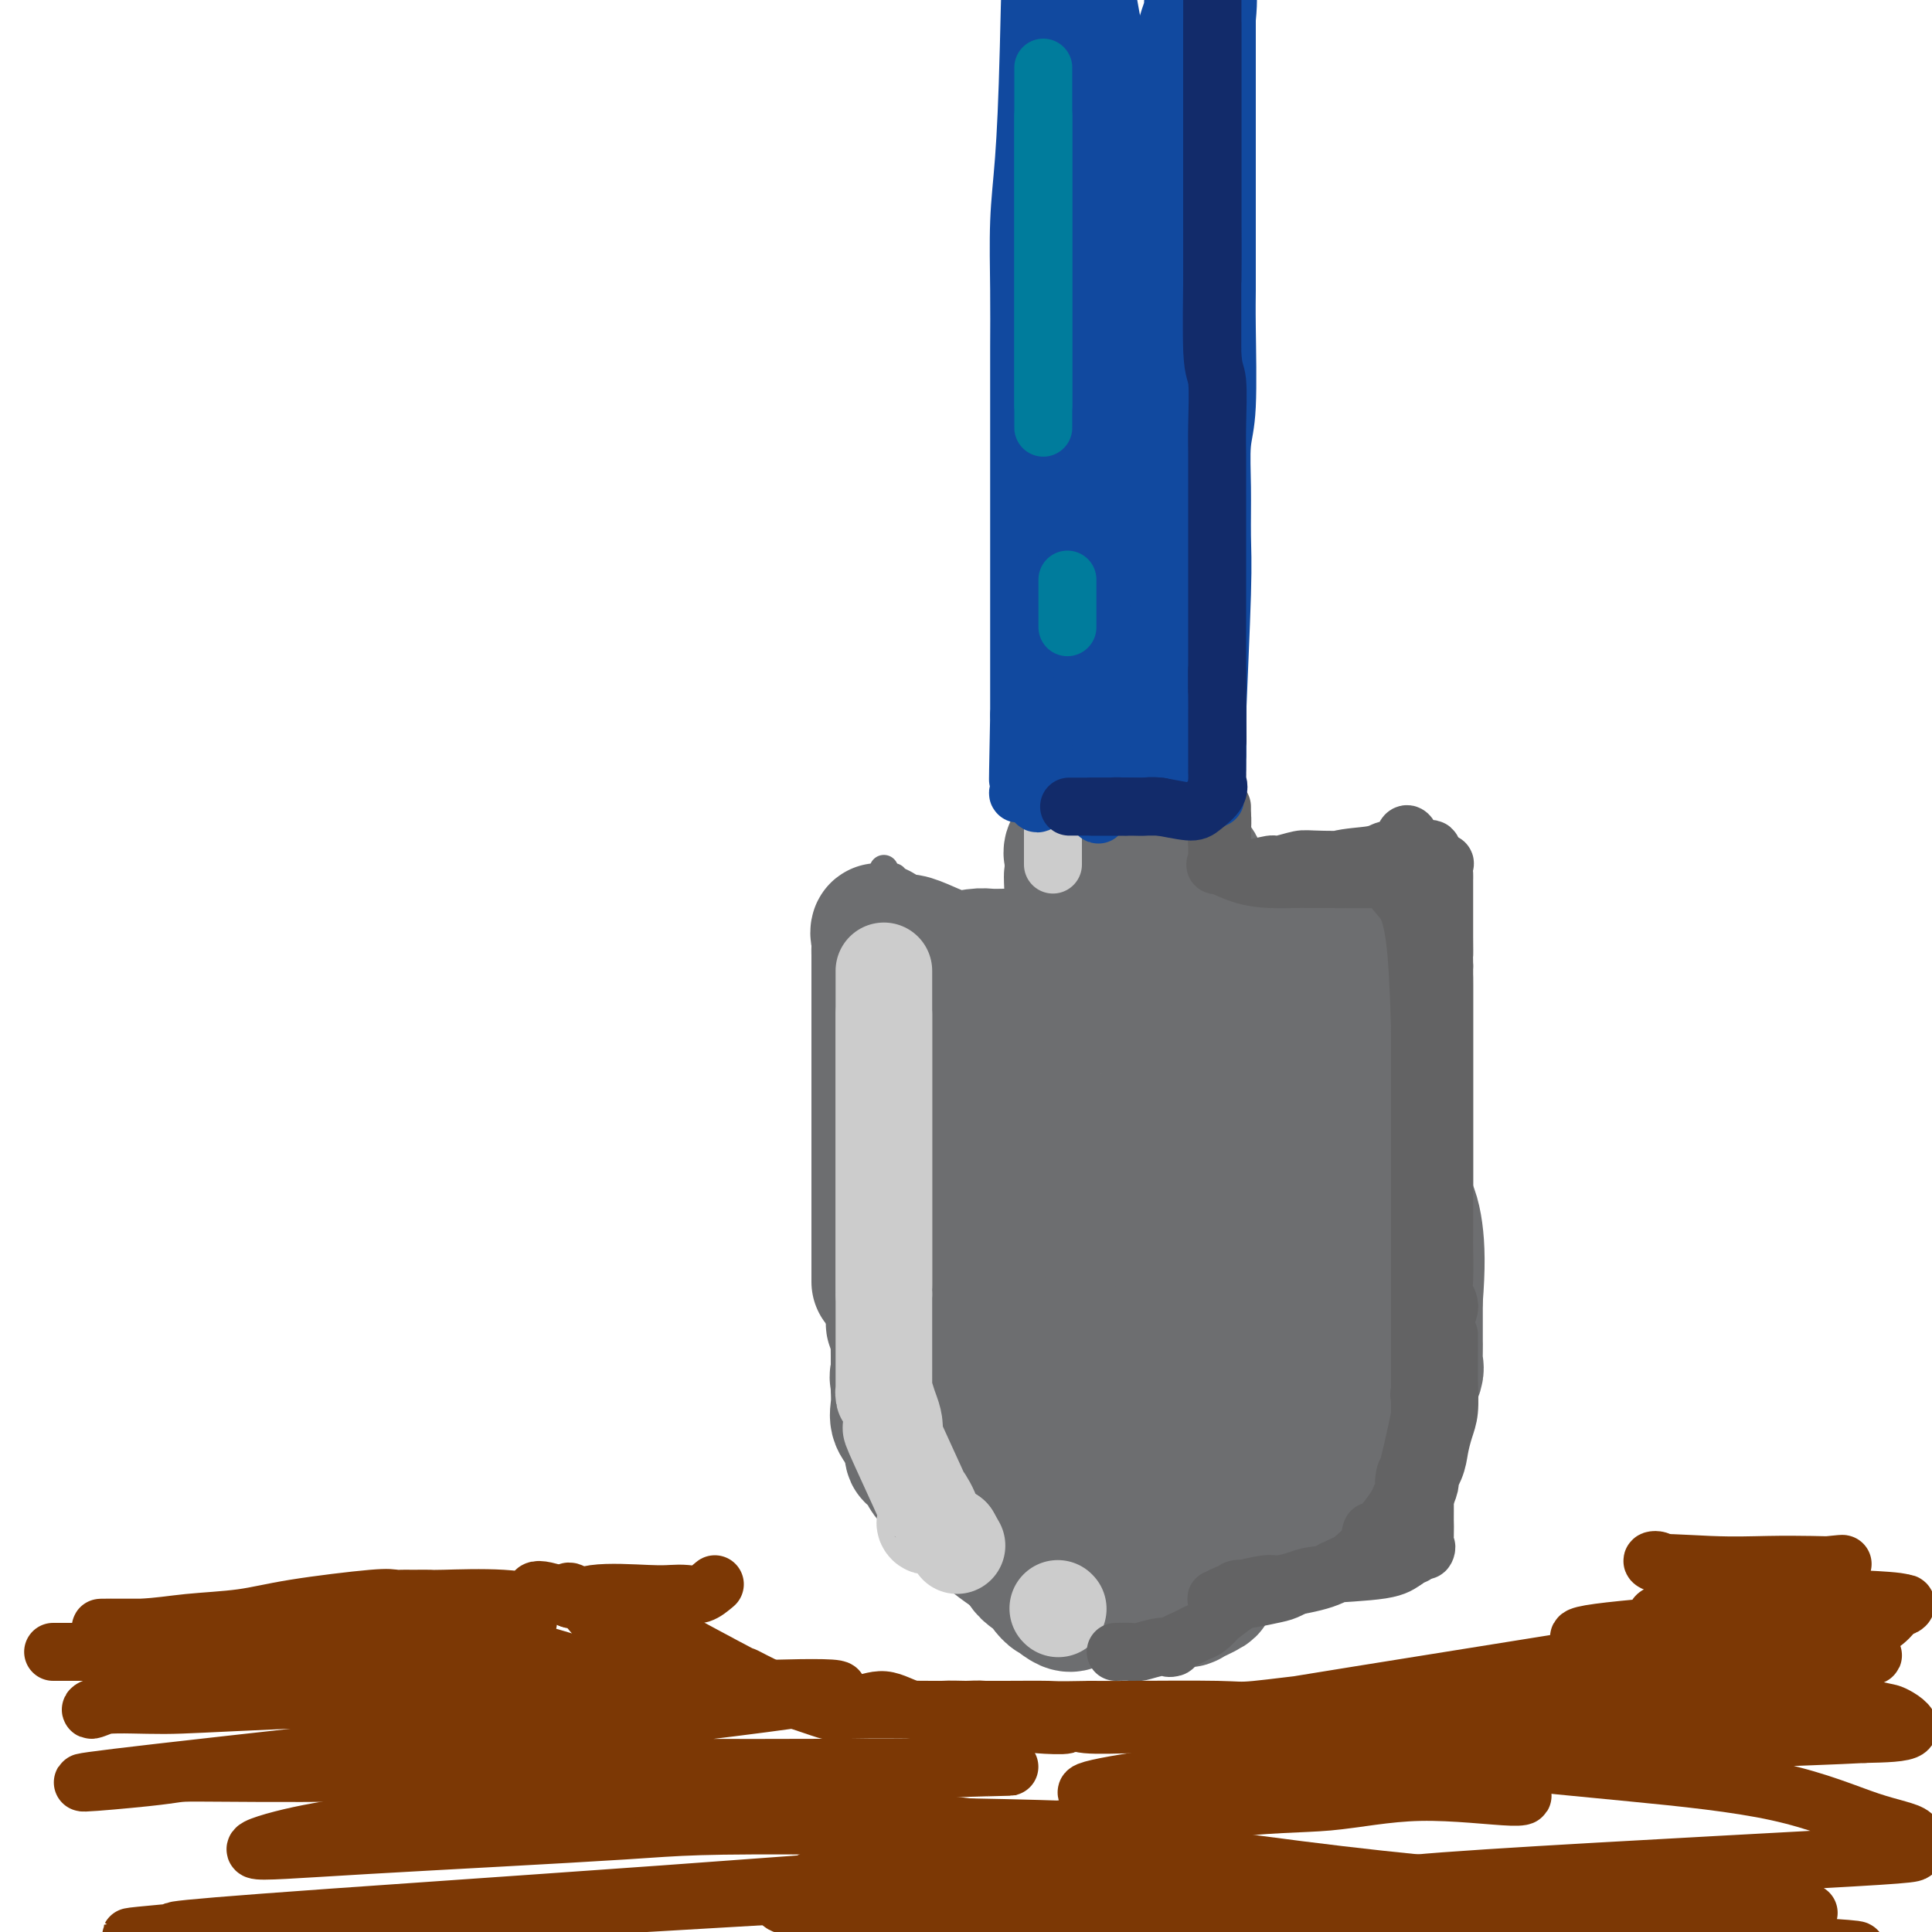
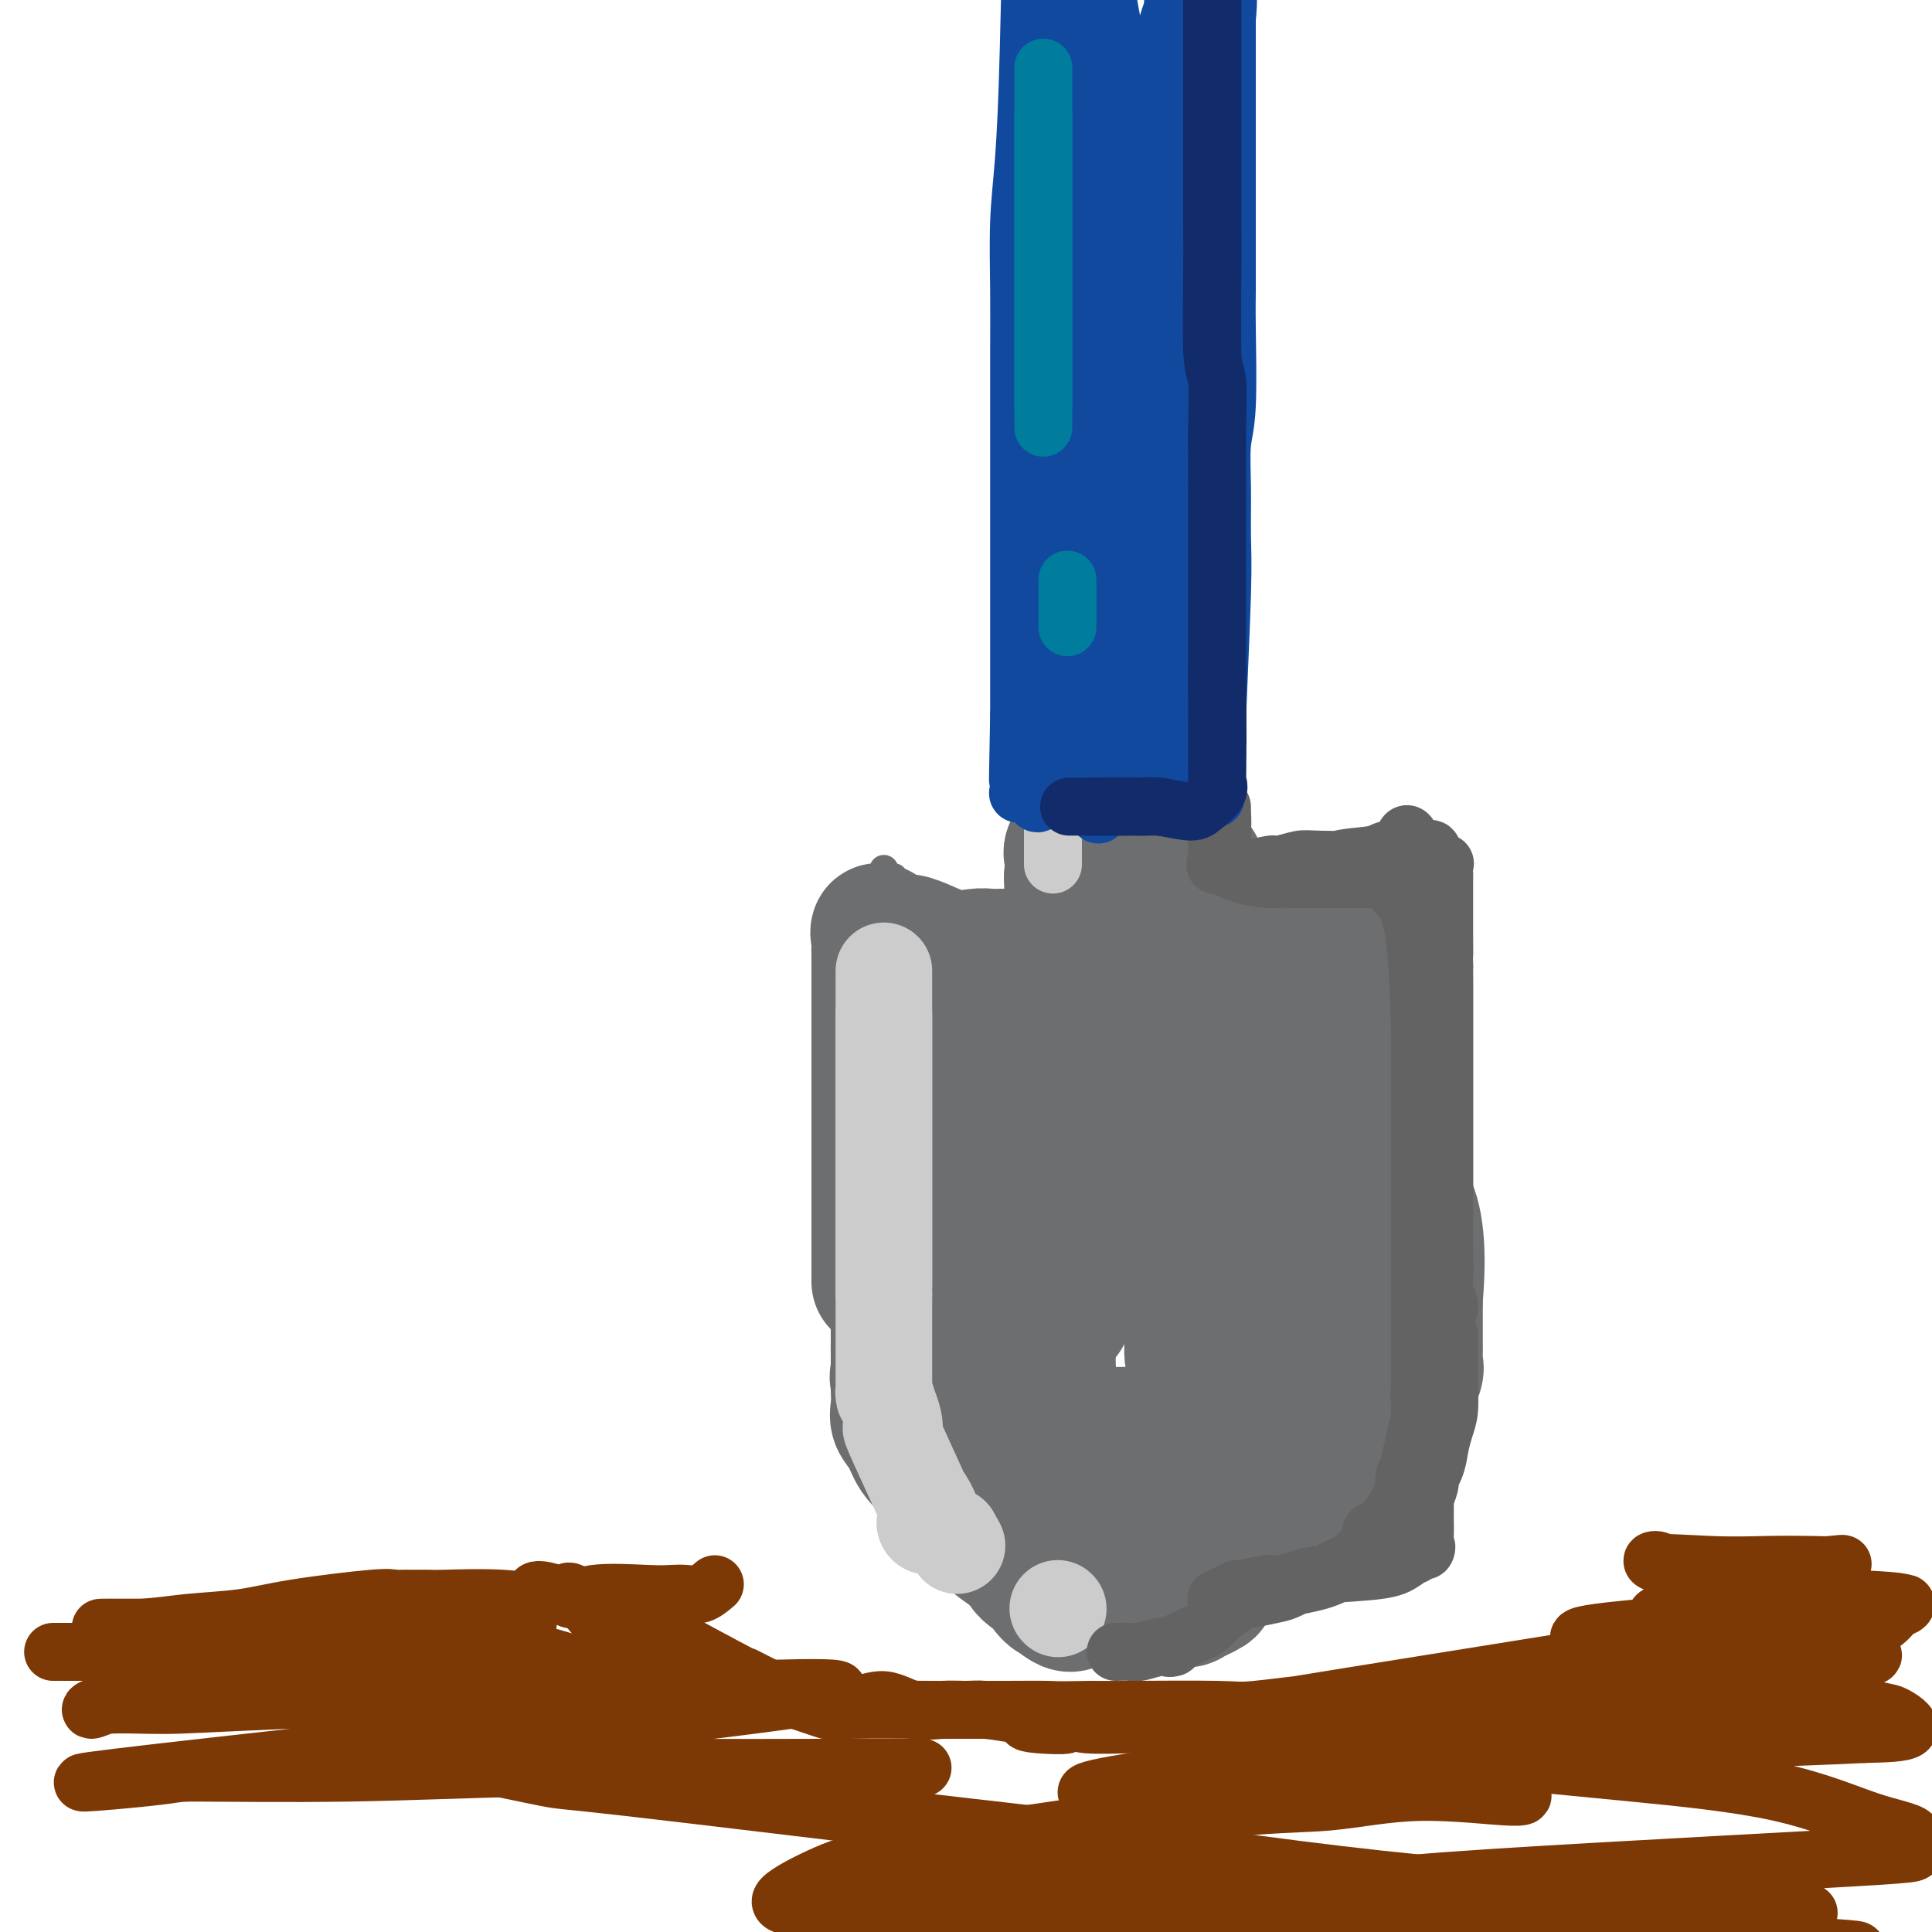
<svg xmlns="http://www.w3.org/2000/svg" viewBox="0 0 400 400" version="1.1">
  <g fill="none" stroke="#6D6E70" stroke-width="6" stroke-linecap="round" stroke-linejoin="round">
    <path d="M183,180c0.044,1.345 0.088,2.690 0,3c-0.088,0.310 -0.308,-0.414 0,0c0.308,0.414 1.142,1.967 2,3c0.858,1.033 1.738,1.545 3,2c1.262,0.455 2.905,0.854 4,1c1.095,0.146 1.641,0.039 3,0c1.359,-0.039 3.531,-0.011 5,0c1.469,0.011 2.234,0.006 3,0" />
    <path d="M203,189c3.371,0.156 4.300,0.045 5,0c0.700,-0.045 1.173,-0.026 2,0c0.827,0.026 2.009,0.059 2,0c-0.009,-0.059 -1.209,-0.209 -1,0c0.209,0.209 1.828,0.777 3,1c1.172,0.223 1.899,0.102 2,0c0.101,-0.102 -0.423,-0.185 0,0c0.423,0.185 1.792,0.638 2,1c0.208,0.362 -0.745,0.633 0,1c0.745,0.367 3.186,0.830 4,1c0.814,0.170 -0.001,0.045 2,0c2.001,-0.045 6.816,-0.012 9,0c2.184,0.012 1.737,0.003 3,0c1.263,-0.003 4.235,-0.001 5,0c0.765,0.001 -0.676,0.000 0,0c0.676,-0.000 3.470,-0.000 4,0c0.530,0.000 -1.203,0.000 -1,0c0.203,-0.000 2.344,-0.000 3,0c0.656,0.000 -0.172,0.000 -1,0" />
    <path d="M246,193c7.674,0.619 5.359,0.166 4,0c-1.359,-0.166 -1.761,-0.044 -1,0c0.761,0.044 2.686,0.012 3,0c0.314,-0.012 -0.985,-0.003 -1,0c-0.015,0.003 1.252,0.001 2,0c0.748,-0.001 0.977,-0.001 3,0c2.023,0.001 5.839,0.001 8,0c2.161,-0.001 2.667,-0.004 4,0c1.333,0.004 3.494,0.015 5,0c1.506,-0.015 2.359,-0.056 3,0c0.641,0.056 1.071,0.210 2,0c0.929,-0.210 2.357,-0.783 2,-1c-0.357,-0.217 -2.498,-0.079 -4,0c-1.502,0.079 -2.366,0.098 -4,0c-1.634,-0.098 -4.038,-0.314 -7,0c-2.962,0.314 -6.481,1.157 -10,2" />
    <path d="M255,194c-5.003,0.459 -5.010,0.606 -6,1c-0.990,0.394 -2.964,1.034 -5,1c-2.036,-0.034 -4.134,-0.741 -6,-1c-1.866,-0.259 -3.499,-0.069 -5,0c-1.501,0.069 -2.870,0.018 -4,0c-1.130,-0.018 -2.021,-0.003 -3,0c-0.979,0.003 -2.047,-0.005 -3,0c-0.953,0.005 -1.791,0.024 -5,0c-3.209,-0.024 -8.789,-0.090 -12,0c-3.211,0.090 -4.053,0.337 -5,0c-0.947,-0.337 -1.999,-1.256 -3,-2c-1.001,-0.744 -1.951,-1.312 -3,-2c-1.049,-0.688 -2.195,-1.497 -3,-2c-0.805,-0.503 -1.267,-0.702 -2,-1c-0.733,-0.298 -1.736,-0.696 -2,-1c-0.264,-0.304 0.210,-0.516 0,0c-0.210,0.516 -1.105,1.758 -2,3" />
    <path d="M186,190c-0.536,1.967 -0.876,5.384 -1,7c-0.124,1.616 -0.033,1.432 0,3c0.033,1.568 0.009,4.888 0,7c-0.009,2.112 -0.002,3.016 0,4c0.002,0.984 0.001,2.048 0,3c-0.001,0.952 -0.000,1.791 0,3c0.000,1.209 0.000,2.787 0,4c-0.000,1.213 -0.000,2.060 0,3c0.000,0.940 0.000,1.972 0,3c-0.000,1.028 -0.000,2.051 0,2c0.000,-0.051 0.000,-1.177 0,-1c-0.000,0.177 -0.000,1.655 0,3c0.000,1.345 0.000,2.556 0,2c-0.000,-0.556 -0.000,-2.879 0,-5c0.000,-2.121 0.000,-4.041 0,-6c-0.000,-1.959 -0.000,-3.958 0,-6c0.000,-2.042 0.000,-4.127 0,-6c-0.000,-1.873 -0.000,-3.535 0,-5c0.000,-1.465 0.000,-2.732 0,-4" />
    <path d="M185,201c0.000,-5.205 0.000,-3.218 0,-4c-0.000,-0.782 0.000,-4.332 0,-6c0.000,-1.668 0.000,-1.453 0,-2c0.000,-0.547 0.000,-1.855 0,-3c0.000,-1.145 -0.000,-2.125 0,-2c0.000,0.125 0.000,1.357 0,1c0.000,-0.357 0.000,-2.304 0,-3c0.000,-0.696 0.000,-0.143 0,1c0.000,1.143 0.000,2.874 0,4c0.000,1.126 0.000,1.645 0,4c-0.000,2.355 0.000,6.544 0,9c0.000,2.456 0.000,3.178 0,7c0.000,3.822 0.000,10.743 0,14c0.000,3.257 -0.000,2.851 0,4c0.000,1.149 -0.000,3.852 0,6c0.000,2.148 -0.000,3.741 0,5c0.000,1.259 -0.000,2.185 0,2c0.000,-0.185 -0.000,-1.480 0,-1c0.000,0.480 -0.000,2.737 0,4c0.000,1.263 -0.000,1.532 0,2c0.000,0.468 -0.000,1.134 0,2c0.000,0.866 0.000,1.933 0,3" />
    <path d="M185,248c-0.000,10.385 -0.000,3.346 0,2c0.000,-1.346 0.000,3.001 0,4c-0.000,0.999 -0.001,-1.351 0,-1c0.001,0.351 0.002,3.401 0,4c-0.002,0.599 -0.009,-1.253 0,-1c0.009,0.253 0.035,2.613 0,3c-0.035,0.387 -0.129,-1.197 0,-1c0.129,0.197 0.481,2.174 1,3c0.519,0.826 1.206,0.499 2,2c0.794,1.501 1.697,4.828 3,7c1.303,2.172 3.006,3.189 4,4c0.994,0.811 1.278,1.416 2,2c0.722,0.584 1.883,1.147 3,2c1.117,0.853 2.192,1.997 2,2c-0.192,0.003 -1.649,-1.133 -1,-1c0.649,0.133 3.406,1.536 4,2c0.594,0.464 -0.973,-0.010 -1,0c-0.027,0.010 1.487,0.505 3,1" />
    <path d="M207,282c2.270,1.652 -0.056,-0.218 0,0c0.056,0.218 2.492,2.523 3,3c0.508,0.477 -0.914,-0.876 -1,-1c-0.086,-0.124 1.163,0.980 2,2c0.837,1.020 1.262,1.957 1,2c-0.262,0.043 -1.211,-0.809 -1,-1c0.211,-0.191 1.582,0.279 3,1c1.418,0.721 2.882,1.694 3,2c0.118,0.306 -1.109,-0.055 -1,0c0.109,0.055 1.555,0.528 3,1" />
    <path d="M219,291c2.064,1.392 1.224,0.374 2,0c0.776,-0.374 3.168,-0.102 5,0c1.832,0.102 3.103,0.034 4,0c0.897,-0.034 1.419,-0.032 2,0c0.581,0.032 1.219,0.096 2,0c0.781,-0.096 1.703,-0.351 3,-1c1.297,-0.649 2.967,-1.692 3,-2c0.033,-0.308 -1.572,0.120 -1,0c0.572,-0.120 3.320,-0.787 4,-1c0.680,-0.213 -0.707,0.027 -1,0c-0.293,-0.027 0.510,-0.321 2,-2c1.490,-1.679 3.669,-4.743 4,-5c0.331,-0.257 -1.186,2.292 -1,2c0.186,-0.292 2.075,-3.423 3,-5c0.925,-1.577 0.887,-1.598 1,-2c0.113,-0.402 0.377,-1.185 1,-2c0.623,-0.815 1.607,-1.661 2,-2c0.393,-0.339 0.197,-0.169 0,0" />
    <path d="M254,271c2.710,-3.252 3.985,-3.382 4,-3c0.015,0.382 -1.228,1.276 -1,1c0.228,-0.276 1.929,-1.722 3,-3c1.071,-1.278 1.512,-2.386 2,-3c0.488,-0.614 1.024,-0.732 3,-2c1.976,-1.268 5.392,-3.686 7,-5c1.608,-1.314 1.410,-1.524 2,-2c0.590,-0.476 1.970,-1.219 3,-2c1.030,-0.781 1.709,-1.599 2,-2c0.291,-0.401 0.192,-0.386 1,-1c0.808,-0.614 2.521,-1.857 3,-2c0.479,-0.143 -0.278,0.815 0,0c0.278,-0.815 1.591,-3.402 2,-4c0.409,-0.598 -0.087,0.792 0,1c0.087,0.208 0.755,-0.767 1,-2c0.245,-1.233 0.066,-2.724 0,-4c-0.066,-1.276 -0.018,-2.336 0,-3c0.018,-0.664 0.005,-0.930 0,-3c-0.005,-2.070 -0.001,-5.942 0,-8c0.001,-2.058 0.000,-2.302 0,-3c-0.000,-0.698 -0.000,-1.849 0,-3" />
    <path d="M286,218c0.464,-4.839 0.124,-2.437 0,-2c-0.124,0.437 -0.033,-1.090 0,-2c0.033,-0.910 0.009,-1.203 0,-2c-0.009,-0.797 -0.002,-2.099 0,-3c0.002,-0.901 0.001,-1.402 0,-2c-0.001,-0.598 -0.000,-1.294 0,-2c0.000,-0.706 0.000,-1.424 0,-1c-0.000,0.424 -0.000,1.988 0,1c0.000,-0.988 0.000,-4.529 0,-5c-0.000,-0.471 -0.000,2.128 0,2c0.000,-0.128 0.000,-2.983 0,-4c-0.000,-1.017 -0.000,-0.197 0,1c0.000,1.197 0.000,2.771 0,4c-0.000,1.229 -0.000,2.115 0,3" />
    <path d="M286,206c0.000,3.192 0.000,8.171 0,10c0.000,1.829 0.000,0.507 0,2c0.000,1.493 0.000,5.801 0,8c0.000,2.199 0.000,2.290 0,3c0.000,0.710 0.000,2.039 0,2c0.000,-0.039 0.000,-1.446 0,-1c0.000,0.446 0.000,2.745 0,4c0.000,1.255 0.000,1.467 0,2c0.000,0.533 0.000,1.386 0,0c0.000,-1.386 0.000,-5.013 0,-8c0.000,-2.987 0.000,-5.335 0,-8c0.000,-2.665 0.000,-5.647 0,-8c0.000,-2.353 0.000,-4.075 0,-5c0.000,-0.925 -0.000,-1.052 0,-2c0.000,-0.948 -0.000,-2.717 0,-3c0.000,-0.283 0.000,0.919 0,1c0.000,0.081 0.000,-0.960 0,-2" />
    <path d="M286,201c0.000,-5.211 0.000,-1.737 0,0c0.000,1.737 0.000,1.737 0,2c0.000,0.263 0.000,0.788 0,2c0.000,1.212 0.000,3.111 0,6c0.000,2.889 0.000,6.769 0,11c0.000,4.231 0.000,8.813 0,12c0.000,3.187 0.000,4.978 0,6c0.000,1.022 0.000,1.274 0,2c0.000,0.726 0.000,1.925 0,3c0.000,1.075 0.000,2.026 0,3c0.000,0.974 0.000,1.973 0,3c0.000,1.027 0.000,2.084 0,2c0.000,-0.084 0.000,-1.310 0,-1c0.000,0.310 0.000,2.155 0,4" />
    <path d="M286,256c0.083,8.296 0.290,1.536 0,0c-0.290,-1.536 -1.076,2.152 -2,4c-0.924,1.848 -1.987,1.858 -3,2c-1.013,0.142 -1.976,0.417 -3,1c-1.024,0.583 -2.110,1.473 -4,3c-1.890,1.527 -4.586,3.692 -6,5c-1.414,1.308 -1.548,1.760 -2,2c-0.452,0.240 -1.223,0.268 -2,1c-0.777,0.732 -1.561,2.169 -2,3c-0.439,0.831 -0.534,1.056 -1,2c-0.466,0.944 -1.305,2.607 -4,5c-2.695,2.393 -7.248,5.517 -9,7c-1.752,1.483 -0.704,1.325 -3,2c-2.296,0.675 -7.937,2.185 -11,3c-3.063,0.815 -3.548,0.936 -5,1c-1.452,0.064 -3.873,0.070 -4,0c-0.127,-0.070 2.038,-0.215 2,0c-0.038,0.215 -2.279,0.789 -3,1c-0.721,0.211 0.080,0.060 0,0c-0.080,-0.060 -1.040,-0.030 -2,0" />
-     <path d="M222,298c-3.578,0.778 -1.022,0.222 0,0c1.022,-0.222 0.511,-0.111 0,0" />
  </g>
  <g fill="none" stroke="#6D6E70" stroke-width="28" stroke-linecap="round" stroke-linejoin="round">
    <path d="M182,216c0.000,3.420 0.000,6.840 0,9c0.000,2.160 0.000,3.058 0,7c0.000,3.942 0.000,10.926 0,16c0.000,5.074 0.000,8.238 0,11c0.000,2.762 -0.000,5.121 0,6c0.000,0.879 0.000,0.278 0,-1c0.000,-1.278 0.000,-3.234 0,-5c0.000,-1.766 0.000,-3.344 0,-5c0.000,-1.656 0.000,-3.392 0,-7c0.000,-3.608 0.000,-9.090 0,-13c0.000,-3.910 0.000,-6.249 0,-8c-0.000,-1.751 0.000,-2.913 0,-4c0.000,-1.087 0.000,-2.100 0,-2c0.000,0.100 0.000,1.314 0,1c0.000,-0.314 0.000,-2.157 0,-4" />
    <path d="M182,217c-0.000,-8.113 -0.000,-4.396 0,-4c0.000,0.396 0.000,-2.531 0,-4c-0.000,-1.469 -0.000,-1.482 0,-3c0.000,-1.518 0.001,-4.542 0,-6c-0.001,-1.458 -0.002,-1.352 0,-2c0.002,-0.648 0.009,-2.052 0,-2c-0.009,0.052 -0.033,1.560 0,1c0.033,-0.560 0.124,-3.189 0,-4c-0.124,-0.811 -0.464,0.197 0,1c0.464,0.803 1.732,1.402 3,2" />
    <path d="M185,196c0.745,0.056 1.108,-1.306 3,-1c1.892,0.306 5.315,2.278 8,3c2.685,0.722 4.634,0.193 6,0c1.366,-0.193 2.150,-0.052 3,0c0.850,0.052 1.767,0.014 3,0c1.233,-0.014 2.782,-0.004 3,0c0.218,0.004 -0.895,0.001 -1,0c-0.105,-0.001 0.798,-0.000 2,0c1.202,0.000 2.703,0.000 3,0c0.297,-0.000 -0.611,-0.000 0,0c0.611,0.000 2.741,0.000 3,0c0.259,-0.000 -1.354,-0.000 -1,0c0.354,0.000 2.674,0.000 5,0c2.326,-0.000 4.657,-0.000 6,0c1.343,0.000 1.697,0.000 3,0c1.303,-0.000 3.556,-0.000 5,0c1.444,0.000 2.078,0.000 3,0c0.922,-0.000 2.133,-0.000 3,0c0.867,0.000 1.391,0.000 2,0c0.609,-0.000 1.305,-0.000 2,0" />
    <path d="M246,198c10.422,0.310 5.978,0.086 4,0c-1.978,-0.086 -1.490,-0.032 -1,0c0.490,0.032 0.983,0.043 2,0c1.017,-0.043 2.559,-0.138 5,0c2.441,0.138 5.782,0.510 9,0c3.218,-0.510 6.315,-1.902 8,-2c1.685,-0.098 1.959,1.099 3,1c1.041,-0.099 2.851,-1.494 3,-2c0.149,-0.506 -1.361,-0.121 -1,0c0.361,0.121 2.593,-0.020 3,0c0.407,0.020 -1.010,0.202 -1,0c0.010,-0.202 1.447,-0.786 2,-1c0.553,-0.214 0.220,-0.057 1,0c0.780,0.057 2.671,0.015 3,0c0.329,-0.015 -0.906,-0.004 -1,0c-0.094,0.004 0.953,0.002 2,0" />
    <path d="M287,194c6.464,-0.774 2.124,-0.710 1,0c-1.124,0.710 0.967,2.064 2,4c1.033,1.936 1.009,4.454 1,6c-0.009,1.546 -0.002,2.122 0,4c0.002,1.878 0.001,5.060 0,8c-0.001,2.940 -0.000,5.640 0,7c0.000,1.360 0.000,1.380 0,2c-0.000,0.620 -0.000,1.839 0,3c0.000,1.161 0.000,2.266 0,3c-0.000,0.734 -0.000,1.099 0,2c0.000,0.901 0.000,2.337 0,3c-0.000,0.663 -0.000,0.554 0,2c0.000,1.446 0.000,4.449 0,7c-0.000,2.551 -0.000,4.650 0,6c0.000,1.350 0.000,1.949 0,2c-0.000,0.051 -0.000,-0.448 0,0c0.000,0.448 0.000,1.842 0,3c-0.000,1.158 -0.000,2.079 0,3" />
    <path d="M291,259c-0.000,8.986 -0.001,3.952 0,2c0.001,-1.952 0.003,-0.821 0,0c-0.003,0.821 -0.010,1.331 0,2c0.010,0.669 0.036,1.495 -1,3c-1.036,1.505 -3.134,3.687 -5,5c-1.866,1.313 -3.501,1.757 -5,2c-1.499,0.243 -2.862,0.285 -4,1c-1.138,0.715 -2.050,2.104 -3,3c-0.950,0.896 -1.937,1.301 -3,2c-1.063,0.699 -2.203,1.692 -3,2c-0.797,0.308 -1.250,-0.071 -2,1c-0.750,1.071 -1.796,3.590 -2,4c-0.204,0.410 0.435,-1.289 0,-1c-0.435,0.289 -1.942,2.566 -2,3c-0.058,0.434 1.335,-0.977 1,-1c-0.335,-0.023 -2.398,1.340 -3,2c-0.602,0.660 0.257,0.617 0,1c-0.257,0.383 -1.628,1.191 -3,2" />
    <path d="M256,292c-2.711,2.735 0.512,0.574 1,0c0.488,-0.574 -1.758,0.439 -3,1c-1.242,0.561 -1.480,0.671 -2,1c-0.520,0.329 -1.321,0.876 -2,1c-0.679,0.124 -1.235,-0.177 -2,0c-0.765,0.177 -1.737,0.832 -3,1c-1.263,0.168 -2.816,-0.151 -4,0c-1.184,0.151 -2.001,0.773 -3,1c-0.999,0.227 -2.182,0.061 -3,0c-0.818,-0.061 -1.273,-0.016 -2,0c-0.727,0.016 -1.728,0.004 -3,0c-1.272,-0.004 -2.814,0.001 -3,0c-0.186,-0.001 0.986,-0.006 1,0c0.014,0.006 -1.129,0.025 -2,0c-0.871,-0.025 -1.471,-0.092 -2,0c-0.529,0.092 -0.988,0.344 -2,0c-1.012,-0.344 -2.578,-1.286 -4,-2c-1.422,-0.714 -2.701,-1.202 -4,-2c-1.299,-0.798 -2.619,-1.907 -4,-3c-1.381,-1.093 -2.823,-2.169 -4,-3c-1.177,-0.831 -2.088,-1.415 -3,-2" />
    <path d="M203,285c-4.002,-2.665 -3.508,-3.327 -4,-4c-0.492,-0.673 -1.972,-1.359 -2,-1c-0.028,0.359 1.395,1.761 1,1c-0.395,-0.761 -2.608,-3.685 -3,-4c-0.392,-0.315 1.039,1.980 1,2c-0.039,0.020 -1.546,-2.234 -2,-3c-0.454,-0.766 0.145,-0.043 0,0c-0.145,0.043 -1.033,-0.593 -2,-2c-0.967,-1.407 -2.012,-3.583 -2,-4c0.012,-0.417 1.080,0.926 1,1c-0.080,0.074 -1.309,-1.122 -2,-2c-0.691,-0.878 -0.846,-1.439 -1,-2" />
    <path d="M188,267c-2.199,-3.773 -0.197,-4.206 0,-5c0.197,-0.794 -1.411,-1.948 -2,-3c-0.589,-1.052 -0.158,-2.000 0,-3c0.158,-1.000 0.042,-2.051 0,-2c-0.042,0.051 -0.011,1.203 0,1c0.011,-0.203 0.003,-1.760 0,-3c-0.003,-1.240 -0.001,-2.161 0,0c0.001,2.161 0.000,7.406 0,10c-0.000,2.594 -0.000,2.536 0,2c0.000,-0.536 0.000,-1.552 0,-1c-0.000,0.552 -0.000,2.670 0,3c0.000,0.330 0.000,-1.128 0,-1c-0.000,0.128 -0.000,1.842 0,3c0.000,1.158 0.000,1.759 0,2c-0.000,0.241 -0.000,0.120 0,0" />
    <path d="M186,270c0.000,3.935 0.001,4.774 0,6c-0.001,1.226 -0.002,2.840 0,3c0.002,0.160 0.009,-1.135 0,-1c-0.009,0.135 -0.033,1.699 0,3c0.033,1.301 0.123,2.338 0,3c-0.123,0.662 -0.458,0.947 0,2c0.458,1.053 1.711,2.872 2,3c0.289,0.128 -0.385,-1.437 0,-1c0.385,0.437 1.830,2.875 3,4c1.170,1.125 2.065,0.935 3,1c0.935,0.065 1.910,0.384 3,1c1.090,0.616 2.295,1.531 3,2c0.705,0.469 0.910,0.494 3,2c2.090,1.506 6.064,4.492 7,5c0.936,0.508 -1.166,-1.464 -1,-1c0.166,0.464 2.601,3.364 3,4c0.399,0.636 -1.237,-0.991 -1,-1c0.237,-0.009 2.345,1.599 3,2c0.655,0.401 -0.145,-0.403 0,0c0.145,0.403 1.235,2.015 2,3c0.765,0.985 1.206,1.342 1,1c-0.206,-0.342 -1.059,-1.383 -1,-1c0.059,0.383 1.029,2.192 2,4" />
    <path d="M218,314c1.484,2.268 1.195,2.438 1,2c-0.195,-0.438 -0.297,-1.486 0,-1c0.297,0.486 0.993,2.505 1,3c0.007,0.495 -0.676,-0.533 0,0c0.676,0.533 2.712,2.626 3,3c0.288,0.374 -1.173,-0.972 -1,-1c0.173,-0.028 1.980,1.260 3,2c1.020,0.740 1.253,0.930 2,1c0.747,0.070 2.007,0.019 3,0c0.993,-0.019 1.718,-0.006 3,0c1.282,0.006 3.122,0.004 5,0c1.878,-0.004 3.793,-0.009 4,0c0.207,0.009 -1.295,0.032 -1,0c0.295,-0.032 2.386,-0.118 3,0c0.614,0.118 -0.250,0.441 0,0c0.250,-0.441 1.614,-1.646 2,-2c0.386,-0.354 -0.206,0.144 0,0c0.206,-0.144 1.210,-0.931 2,-2c0.790,-1.069 1.366,-2.421 2,-3c0.634,-0.579 1.324,-0.387 2,-1c0.676,-0.613 1.336,-2.032 2,-3c0.664,-0.968 1.332,-1.484 2,-2" />
    <path d="M256,310c3.452,-2.954 5.081,-3.839 8,-5c2.919,-1.161 7.128,-2.598 10,-4c2.872,-1.402 4.409,-2.769 6,-4c1.591,-1.231 3.238,-2.326 4,-3c0.762,-0.674 0.639,-0.928 1,-2c0.361,-1.072 1.206,-2.962 2,-4c0.794,-1.038 1.537,-1.223 2,-2c0.463,-0.777 0.646,-2.146 1,-3c0.354,-0.854 0.879,-1.195 1,-2c0.121,-0.805 -0.164,-2.075 0,-3c0.164,-0.925 0.776,-1.506 1,-2c0.224,-0.494 0.060,-0.902 0,-2c-0.060,-1.098 -0.017,-2.885 0,-3c0.017,-0.115 0.009,1.443 0,3" />
    <path d="M292,274c-1.460,1.863 -5.109,5.020 -9,8c-3.891,2.980 -8.024,5.784 -11,8c-2.976,2.216 -4.796,3.843 -6,5c-1.204,1.157 -1.791,1.845 -3,3c-1.209,1.155 -3.039,2.778 -4,4c-0.961,1.222 -1.052,2.044 -2,3c-0.948,0.956 -2.751,2.045 -3,2c-0.249,-0.045 1.056,-1.224 1,-1c-0.056,0.224 -1.475,1.852 -2,3c-0.525,1.148 -0.157,1.815 -2,3c-1.843,1.185 -5.899,2.889 -8,4c-2.101,1.111 -2.249,1.629 -3,2c-0.751,0.371 -2.106,0.596 -3,1c-0.894,0.404 -1.329,0.986 -4,2c-2.671,1.014 -7.579,2.458 -9,3c-1.421,0.542 0.646,0.180 0,0c-0.646,-0.180 -4.005,-0.178 -6,0c-1.995,0.178 -2.628,0.532 -4,0c-1.372,-0.532 -3.485,-1.951 -5,-3c-1.515,-1.049 -2.433,-1.728 -4,-3c-1.567,-1.272 -3.784,-3.136 -6,-5" />
-     <path d="M199,313c-3.193,-2.503 -3.677,-3.262 -4,-4c-0.323,-0.738 -0.486,-1.455 -1,-2c-0.514,-0.545 -1.377,-0.918 -2,-2c-0.623,-1.082 -1.004,-2.873 -1,-3c0.004,-0.127 0.394,1.408 0,1c-0.394,-0.408 -1.573,-2.760 -2,-3c-0.427,-0.240 -0.100,1.633 0,1c0.100,-0.633 -0.025,-3.774 0,-5c0.025,-1.226 0.199,-0.539 0,-1c-0.199,-0.461 -0.772,-2.069 -1,-3c-0.228,-0.931 -0.111,-1.185 0,-2c0.111,-0.815 0.217,-2.189 0,-3c-0.217,-0.811 -0.758,-1.057 -1,-2c-0.242,-0.943 -0.184,-2.581 0,-4c0.184,-1.419 0.494,-2.619 0,-4c-0.494,-1.381 -1.793,-2.945 -2,-3c-0.207,-0.055 0.676,1.397 1,1c0.324,-0.397 0.087,-2.642 0,-3c-0.087,-0.358 -0.023,1.172 0,1c0.023,-0.172 0.006,-2.046 0,-3c-0.006,-0.954 -0.002,-0.987 0,0c0.002,0.987 0.001,2.993 0,5" />
    <path d="M186,275c0.002,3.182 0.007,8.636 0,11c-0.007,2.364 -0.026,1.636 0,2c0.026,0.364 0.095,1.818 0,3c-0.095,1.182 -0.355,2.091 0,3c0.355,0.909 1.326,1.819 2,3c0.674,1.181 1.051,2.632 2,4c0.949,1.368 2.471,2.653 4,4c1.529,1.347 3.065,2.754 4,4c0.935,1.246 1.269,2.329 3,4c1.731,1.671 4.860,3.929 7,6c2.140,2.071 3.291,3.955 4,5c0.709,1.045 0.978,1.250 2,2c1.022,0.750 2.799,2.045 3,2c0.201,-0.045 -1.174,-1.431 -1,-1c0.174,0.431 1.898,2.680 2,3c0.102,0.320 -1.416,-1.287 -1,-1c0.416,0.287 2.766,2.469 4,3c1.234,0.531 1.351,-0.590 2,-1c0.649,-0.410 1.828,-0.110 3,0c1.172,0.110 2.335,0.032 4,0c1.665,-0.032 3.833,-0.016 6,0" />
    <path d="M236,331c2.693,-0.155 1.924,-0.041 2,0c0.076,0.041 0.995,0.011 2,0c1.005,-0.011 2.096,-0.004 2,0c-0.096,0.004 -1.379,0.003 -1,0c0.379,-0.003 2.418,-0.008 3,0c0.582,0.008 -0.295,0.029 0,0c0.295,-0.029 1.762,-0.109 2,0c0.238,0.109 -0.752,0.406 0,0c0.752,-0.406 3.247,-1.515 4,-2c0.753,-0.485 -0.234,-0.346 -1,0c-0.766,0.346 -1.310,0.899 3,-3c4.310,-3.899 13.475,-12.250 18,-16c4.525,-3.750 4.411,-2.900 5,-3c0.589,-0.100 1.879,-1.151 3,-2c1.121,-0.849 2.071,-1.498 3,-2c0.929,-0.502 1.837,-0.858 2,-1c0.163,-0.142 -0.418,-0.071 -1,0" />
    <path d="M282,302c5.707,-4.764 3.975,-3.174 4,-3c0.025,0.174 1.807,-1.069 2,-1c0.193,0.069 -1.203,1.452 -1,1c0.203,-0.452 2.003,-2.737 3,-4c0.997,-1.263 1.189,-1.504 1,-2c-0.189,-0.496 -0.758,-1.246 -1,-2c-0.242,-0.754 -0.156,-1.511 0,-2c0.156,-0.489 0.381,-0.711 1,-2c0.619,-1.289 1.630,-3.646 2,-4c0.370,-0.354 0.099,1.295 0,1c-0.099,-0.295 -0.027,-2.533 0,-4c0.027,-1.467 0.007,-2.161 0,-2c-0.007,0.161 -0.002,1.179 0,1c0.002,-0.179 0.001,-1.553 0,-3c-0.001,-1.447 -0.000,-2.966 0,-3c0.000,-0.034 0.000,1.419 0,1c-0.000,-0.419 -0.000,-2.709 0,-5" />
    <path d="M293,269c0.554,-6.800 0.438,-10.801 0,-14c-0.438,-3.199 -1.198,-5.598 -3,-8c-1.802,-2.402 -4.645,-4.808 -7,-7c-2.355,-2.192 -4.221,-4.168 -6,-6c-1.779,-1.832 -3.471,-3.518 -5,-5c-1.529,-1.482 -2.894,-2.759 -4,-4c-1.106,-1.241 -1.953,-2.444 -3,-3c-1.047,-0.556 -2.293,-0.464 -3,-1c-0.707,-0.536 -0.874,-1.701 -2,0c-1.126,1.701 -3.212,6.267 -4,8c-0.788,1.733 -0.277,0.633 -1,8c-0.723,7.367 -2.679,23.202 -4,30c-1.321,6.798 -2.006,4.558 -2,3c0.006,-1.558 0.702,-2.433 1,-7c0.298,-4.567 0.199,-12.826 0,-20c-0.199,-7.174 -0.498,-13.262 0,-17c0.498,-3.738 1.793,-5.126 2,-6c0.207,-0.874 -0.675,-1.235 -1,0c-0.325,1.235 -0.093,4.067 0,8c0.093,3.933 0.046,8.966 0,14" />
    <path d="M251,242c-0.196,5.455 -0.186,8.093 -1,14c-0.814,5.907 -2.450,15.082 -3,20c-0.550,4.918 -0.012,5.577 0,4c0.012,-1.577 -0.501,-5.392 0,-10c0.501,-4.608 2.015,-10.009 3,-16c0.985,-5.991 1.441,-12.573 3,-18c1.559,-5.427 4.223,-9.701 7,-13c2.777,-3.299 5.668,-5.623 8,-8c2.332,-2.377 4.104,-4.806 5,-3c0.896,1.806 0.914,7.848 0,15c-0.914,7.152 -2.761,15.415 -6,25c-3.239,9.585 -7.869,20.494 -10,23c-2.131,2.506 -1.762,-3.389 -2,-7c-0.238,-3.611 -1.083,-4.937 -2,-12c-0.917,-7.063 -1.906,-19.863 -3,-26c-1.094,-6.137 -2.293,-5.611 -3,-7c-0.707,-1.389 -0.921,-4.693 -2,-5c-1.079,-0.307 -3.021,2.382 -5,5c-1.979,2.618 -3.994,5.167 -7,12c-3.006,6.833 -7.002,17.952 -9,24c-1.998,6.048 -1.999,7.024 -2,8" />
    <path d="M222,267c-2.094,6.218 -1.829,5.764 -2,4c-0.171,-1.764 -0.778,-4.838 -1,-11c-0.222,-6.162 -0.060,-15.414 0,-21c0.060,-5.586 0.018,-7.508 0,-11c-0.018,-3.492 -0.011,-8.555 0,-11c0.011,-2.445 0.026,-2.272 0,-1c-0.026,1.272 -0.092,3.644 0,8c0.092,4.356 0.341,10.698 0,16c-0.341,5.302 -1.273,9.565 -2,17c-0.727,7.435 -1.251,18.041 -2,23c-0.749,4.959 -1.724,4.269 -1,6c0.724,1.731 3.148,5.881 0,-8c-3.148,-13.881 -11.868,-45.794 -16,-58c-4.132,-12.206 -3.678,-4.705 -4,0c-0.322,4.705 -1.421,6.613 -2,9c-0.579,2.387 -0.639,5.252 -1,9c-0.361,3.748 -1.025,8.380 -1,12c0.025,3.620 0.739,6.228 1,8c0.261,1.772 0.070,2.708 0,3c-0.070,0.292 -0.020,-0.059 0,-1c0.020,-0.941 0.010,-2.470 0,-4" />
-     <path d="M191,256c0.928,-3.844 3.248,-10.955 5,-15c1.752,-4.045 2.935,-5.024 4,-6c1.065,-0.976 2.010,-1.949 3,-3c0.990,-1.051 2.023,-2.179 3,-1c0.977,1.179 1.897,4.667 3,9c1.103,4.333 2.389,9.512 3,14c0.611,4.488 0.549,8.285 1,12c0.451,3.715 1.416,7.348 2,10c0.584,2.652 0.787,4.322 1,6c0.213,1.678 0.436,3.364 1,3c0.564,-0.364 1.468,-2.779 2,-4c0.532,-1.221 0.692,-1.248 1,-3c0.308,-1.752 0.763,-5.229 2,-5c1.237,0.229 3.254,4.164 4,6c0.746,1.836 0.221,1.575 0,0c-0.221,-1.575 -0.136,-4.462 0,-12c0.136,-7.538 0.325,-19.725 0,-27c-0.325,-7.275 -1.162,-9.637 -2,-12" />
    <path d="M224,228c-0.762,-10.298 -1.668,-10.543 -2,-11c-0.332,-0.457 -0.089,-1.125 0,-3c0.089,-1.875 0.024,-4.956 0,-7c-0.024,-2.044 -0.006,-3.050 0,-3c0.006,0.050 0.002,1.158 0,1c-0.002,-0.158 -0.000,-1.581 0,-3c0.000,-1.419 0.000,-2.833 0,-4c-0.000,-1.167 -0.000,-2.086 0,-3c0.000,-0.914 0.000,-1.822 0,-3c-0.000,-1.178 -0.000,-2.625 0,-3c0.000,-0.375 0.000,0.321 0,0c-0.000,-0.321 -0.000,-1.661 0,-3" />
    <path d="M222,186c-0.309,-7.277 -0.083,-4.468 0,-3c0.083,1.468 0.023,1.596 0,1c-0.023,-0.596 -0.008,-1.916 0,-3c0.008,-1.084 0.011,-1.931 0,-2c-0.011,-0.069 -0.034,0.641 0,0c0.034,-0.641 0.124,-2.634 0,-3c-0.124,-0.366 -0.464,0.895 0,1c0.464,0.105 1.732,-0.948 3,-2" />
    <path d="M225,175c0.097,0.072 -1.161,0.751 -1,1c0.161,0.249 1.742,0.067 3,0c1.258,-0.067 2.193,-0.018 3,0c0.807,0.018 1.485,0.005 2,0c0.515,-0.005 0.865,-0.001 2,0c1.135,0.001 3.055,0.000 3,0c-0.055,-0.000 -2.083,0.000 -2,0c0.083,-0.000 2.279,-0.002 3,0c0.721,0.002 -0.033,0.006 0,0c0.033,-0.006 0.854,-0.022 2,0c1.146,0.022 2.616,0.083 3,0c0.384,-0.083 -0.319,-0.309 0,0c0.319,0.309 1.659,1.155 3,2" />
    <path d="M246,178c3.476,1.746 1.667,4.612 1,6c-0.667,1.388 -0.193,1.297 0,2c0.193,0.703 0.103,2.199 0,3c-0.103,0.801 -0.220,0.908 0,2c0.220,1.092 0.777,3.169 1,4c0.223,0.831 0.111,0.415 0,0" />
  </g>
  <g fill="none" stroke="#CCCCCC" stroke-width="20" stroke-linecap="round" stroke-linejoin="round">
    <path d="M183,201c0.000,3.107 0.000,6.214 0,8c0.000,1.786 0.000,2.251 0,6c0.000,3.749 0.000,10.782 0,15c0.000,4.218 0.000,5.620 0,7c0.000,1.380 0.000,2.737 0,6c0.000,3.263 0.000,8.430 0,11c0.000,2.570 0.000,2.542 0,4c0.000,1.458 0.000,4.403 0,6c0.000,1.597 0.000,1.848 0,2c0.000,0.152 0.000,0.207 0,-1c0.000,-1.207 0.000,-3.677 0,-5c0.000,-1.323 0.000,-1.501 0,-3c0.000,-1.499 0.000,-4.319 0,-7c0.000,-2.681 0.000,-5.222 0,-8c0.000,-2.778 0.000,-5.794 0,-8c0.000,-2.206 0.000,-3.603 0,-5" />
    <path d="M183,229c0.000,-6.570 0.000,-5.495 0,-6c0.000,-0.505 0.000,-2.589 0,-4c0.000,-1.411 0.000,-2.147 0,-3c0.000,-0.853 0.000,-1.821 0,-3c0.000,-1.179 0.000,-2.570 0,-3c0.000,-0.430 0.000,0.099 0,1c0.000,0.901 0.000,2.172 0,3c0.000,0.828 0.000,1.212 0,3c0.000,1.788 0.000,4.979 0,7c0.000,2.021 0.000,2.873 0,4c0.000,1.127 0.000,2.528 0,4c0.000,1.472 0.000,3.015 0,4c0.000,0.985 0.000,1.413 0,5c0.000,3.587 0.000,10.334 0,14c0.000,3.666 0.000,4.250 0,5c0.000,0.750 0.000,1.665 0,2c0.000,0.335 0.000,0.090 0,1c0.000,0.910 0.000,2.974 0,4c0.000,1.026 0.000,1.013 0,1" />
    <path d="M183,268c-0.000,9.644 -0.000,4.755 0,3c0.000,-1.755 0.000,-0.376 0,2c-0.000,2.376 -0.000,5.749 0,7c0.000,1.251 0.000,0.379 0,1c-0.000,0.621 -0.001,2.735 0,3c0.001,0.265 0.003,-1.317 0,-1c-0.003,0.317 -0.011,2.535 0,4c0.011,1.465 0.043,2.178 0,2c-0.043,-0.178 -0.160,-1.246 0,-1c0.160,0.246 0.597,1.805 1,3c0.403,1.195 0.771,2.026 1,3c0.229,0.974 0.318,2.092 0,2c-0.318,-0.092 -1.044,-1.392 0,1c1.044,2.392 3.859,8.477 5,11c1.141,2.523 0.607,1.483 1,2c0.393,0.517 1.714,2.592 2,4c0.286,1.408 -0.461,2.148 -1,2c-0.539,-0.148 -0.868,-1.185 0,-1c0.868,0.185 2.934,1.593 5,3" />
    <path d="M197,318c2.000,3.500 1.000,1.750 0,0" />
    <path d="M219,333c0.000,0.000 0.100,0.100 0.1,0.1" />
  </g>
  <g fill="none" stroke="#CCCCCC" stroke-width="12" stroke-linecap="round" stroke-linejoin="round">
    <path d="M218,171c0.000,1.733 0.000,3.467 0,5c0.000,1.533 0.000,2.867 0,3c0.000,0.133 0.000,-0.933 0,-2" />
    <path d="M218,177c0.000,1.000 0.000,0.500 0,0" />
  </g>
  <g fill="none" stroke="#AAAAAA" stroke-width="12" stroke-linecap="round" stroke-linejoin="round">
    <path d="M222,223c0.000,1.354 0.000,2.708 0,4c0.000,1.292 -0.000,2.522 0,7c0.000,4.478 0.000,12.204 0,16c0.000,3.796 0.000,3.664 0,7c-0.000,3.336 0.000,10.142 0,14c0.000,3.858 -0.000,4.767 0,6c0.000,1.233 0.000,2.789 0,4c0.000,1.211 0.000,2.077 0,3c0.000,0.923 0.000,1.902 0,2c0.000,0.098 0.000,-0.686 0,-1c0.000,-0.314 0.000,-0.157 0,0" />
  </g>
  <g fill="none" stroke="#6D6E70" stroke-width="12" stroke-linecap="round" stroke-linejoin="round">
    <path d="M222,211c0.113,3.449 0.226,6.898 0,11c-0.226,4.102 -0.793,8.857 -1,14c-0.207,5.143 -0.056,10.676 0,15c0.056,4.324 0.015,7.440 0,13c-0.015,5.560 -0.004,13.563 0,18c0.004,4.437 0.001,5.308 0,5c-0.001,-0.308 -0.000,-1.794 0,-3c0.000,-1.206 0.000,-2.132 0,-5c-0.000,-2.868 0.000,-7.676 0,-13c-0.000,-5.324 -0.000,-11.162 0,-16c0.000,-4.838 0.001,-8.677 0,-12c-0.001,-3.323 -0.002,-6.131 0,-8c0.002,-1.869 0.009,-2.799 0,-5c-0.009,-2.201 -0.034,-5.674 0,1c0.034,6.674 0.128,23.494 0,34c-0.128,10.506 -0.479,14.696 0,19c0.479,4.304 1.788,8.721 2,12c0.212,3.279 -0.674,5.421 -1,7c-0.326,1.579 -0.093,2.594 0,2c0.093,-0.594 0.047,-2.797 0,-5" />
    <path d="M222,295c-0.044,-0.524 -0.155,-0.333 0,-11c0.155,-10.667 0.578,-32.191 1,-42c0.422,-9.809 0.845,-7.901 1,-9c0.155,-1.099 0.041,-5.204 0,-6c-0.041,-0.796 -0.011,1.716 0,4c0.011,2.284 0.002,4.338 0,8c-0.002,3.662 0.004,8.930 0,14c-0.004,5.070 -0.016,9.941 0,13c0.016,3.059 0.061,4.307 0,9c-0.061,4.693 -0.226,12.830 0,8c0.226,-4.830 0.845,-22.629 1,-24c0.155,-1.371 -0.154,13.684 0,23c0.154,9.316 0.772,12.893 1,15c0.228,2.107 0.065,2.745 0,3c-0.065,0.255 -0.033,0.128 0,0" />
  </g>
  <g fill="none" stroke="#636364" stroke-width="12" stroke-linecap="round" stroke-linejoin="round">
-     <path d="M231,342c1.134,-0.029 2.268,-0.059 3,0c0.732,0.059 1.061,0.205 2,0c0.939,-0.205 2.489,-0.762 4,-1c1.511,-0.238 2.985,-0.156 3,0c0.015,0.156 -1.427,0.387 -1,0c0.427,-0.387 2.724,-1.393 4,-2c1.276,-0.607 1.532,-0.814 2,-1c0.468,-0.186 1.148,-0.350 2,-1c0.852,-0.650 1.877,-1.785 2,-2c0.123,-0.215 -0.656,0.490 0,0c0.656,-0.490 2.749,-2.177 4,-3c1.251,-0.823 1.662,-0.784 3,-1c1.338,-0.216 3.604,-0.688 5,-1c1.396,-0.312 1.920,-0.465 3,-1c1.080,-0.535 2.714,-1.452 4,-2c1.286,-0.548 2.225,-0.728 3,-1c0.775,-0.272 1.388,-0.636 2,-1" />
+     <path d="M231,342c1.134,-0.029 2.268,-0.059 3,0c0.732,0.059 1.061,0.205 2,0c0.939,-0.205 2.489,-0.762 4,-1c1.511,-0.238 2.985,-0.156 3,0c0.015,0.156 -1.427,0.387 -1,0c0.427,-0.387 2.724,-1.393 4,-2c1.276,-0.607 1.532,-0.814 2,-1c0.468,-0.186 1.148,-0.350 2,-1c0.852,-0.650 1.877,-1.785 2,-2c0.123,-0.215 -0.656,0.490 0,0c0.656,-0.490 2.749,-2.177 4,-3c1.251,-0.823 1.662,-0.784 3,-1c1.338,-0.216 3.604,-0.688 5,-1c1.396,-0.312 1.920,-0.465 3,-1c1.080,-0.535 2.714,-1.452 4,-2c1.286,-0.548 2.225,-0.728 3,-1" />
    <path d="M276,325c5.848,-2.802 3.968,-1.807 4,-2c0.032,-0.193 1.978,-1.575 3,-3c1.022,-1.425 1.121,-2.892 1,-3c-0.121,-0.108 -0.463,1.142 0,1c0.463,-0.142 1.731,-1.676 2,-2c0.269,-0.324 -0.460,0.561 0,0c0.460,-0.561 2.109,-2.569 3,-4c0.891,-1.431 1.024,-2.284 1,-2c-0.024,0.284 -0.206,1.704 0,1c0.206,-0.704 0.799,-3.531 1,-4c0.201,-0.469 0.012,1.422 0,1c-0.012,-0.422 0.155,-3.156 0,-3c-0.155,0.156 -0.632,3.200 0,1c0.632,-2.200 2.372,-9.646 3,-13c0.628,-3.354 0.144,-2.618 0,-3c-0.144,-0.382 0.052,-1.884 0,-2c-0.052,-0.116 -0.354,1.154 0,1c0.354,-0.154 1.363,-1.732 2,-3c0.637,-1.268 0.903,-2.227 1,-3c0.097,-0.773 0.026,-1.362 0,-2c-0.026,-0.638 -0.007,-1.325 0,-2c0.007,-0.675 0.004,-1.337 0,-2" />
    <path d="M297,277c1.788,-6.208 2.259,-4.228 2,-3c-0.259,1.228 -1.246,1.704 -1,1c0.246,-0.704 1.726,-2.588 2,-4c0.274,-1.412 -0.659,-2.352 -1,-3c-0.341,-0.648 -0.091,-1.003 0,-3c0.091,-1.997 0.025,-5.636 0,-7c-0.025,-1.364 -0.007,-0.454 0,-2c0.007,-1.546 0.002,-5.549 0,-8c-0.002,-2.451 -0.000,-3.350 0,-4c0.000,-0.650 0.000,-1.050 0,-2c-0.000,-0.950 -0.000,-2.449 0,-3c0.000,-0.551 0.000,-0.154 0,0c-0.000,0.154 -0.000,0.064 0,-3c0.000,-3.064 0.000,-9.101 0,-12c-0.000,-2.899 -0.000,-2.661 0,-3c0.000,-0.339 0.000,-1.254 0,-2c-0.000,-0.746 -0.000,-1.323 0,-2c0.000,-0.677 0.000,-1.455 0,-3c-0.000,-1.545 -0.000,-3.857 0,-5c0.000,-1.143 0.000,-1.115 0,-2c-0.000,-0.885 -0.000,-2.681 0,-4c0.000,-1.319 0.000,-2.159 0,-3" />
    <path d="M299,200c-0.155,-11.507 -0.041,-4.775 0,-3c0.041,1.775 0.011,-1.408 0,-3c-0.011,-1.592 -0.003,-1.592 0,-2c0.003,-0.408 0.001,-1.222 0,-2c-0.001,-0.778 -0.000,-1.518 0,-3c0.000,-1.482 -0.000,-3.705 0,-4c0.000,-0.295 0.002,1.337 0,1c-0.002,-0.337 -0.006,-2.643 0,-3c0.006,-0.357 0.022,1.234 0,1c-0.022,-0.234 -0.083,-2.294 0,-3c0.083,-0.706 0.309,-0.059 0,0c-0.309,0.059 -1.155,-0.471 -2,-1" />
    <path d="M297,178c-0.548,-3.689 -0.917,-1.913 -2,-1c-1.083,0.913 -2.878,0.961 -7,1c-4.122,0.039 -10.569,0.067 -14,0c-3.431,-0.067 -3.845,-0.229 -5,0c-1.155,0.229 -3.050,0.848 -4,1c-0.950,0.152 -0.953,-0.162 -2,0c-1.047,0.162 -3.136,0.801 -5,1c-1.864,0.199 -3.503,-0.041 -1,0c2.503,0.041 9.148,0.365 13,0c3.852,-0.365 4.911,-1.418 7,-2c2.089,-0.582 5.209,-0.692 7,-1c1.791,-0.308 2.253,-0.815 3,-1c0.747,-0.185 1.778,-0.050 2,0c0.222,0.050 -0.365,0.014 0,0c0.365,-0.014 1.683,-0.007 3,0" />
    <path d="M292,176c4.928,-0.020 0.249,1.928 -1,0c-1.249,-1.928 0.933,-7.734 2,3c1.067,10.734 1.018,38.008 1,50c-0.018,11.992 -0.005,8.702 0,12c0.005,3.298 0.001,13.185 0,18c-0.001,4.815 -0.000,4.559 0,8c0.000,3.441 0.000,10.580 0,14c-0.000,3.420 -0.000,3.120 0,5c0.000,1.880 0.000,5.940 0,10" />
    <path d="M294,296c0.369,18.631 0.292,5.208 0,5c-0.292,-0.208 -0.798,12.798 -1,18c-0.202,5.202 -0.101,2.601 0,0" />
    <path d="M253,172c0.000,-1.350 0.000,-2.699 0,-3c0.000,-0.301 0.000,0.447 0,0c0.000,-0.447 0.000,-2.090 0,-2c-0.000,0.090 0.000,1.912 0,3c0.000,1.088 0.000,1.444 0,2c-0.000,0.556 -0.000,1.314 0,2c0.000,0.686 0.000,1.300 0,2c0.000,0.700 0.000,1.486 0,1c0.000,-0.486 0.000,-2.243 0,-4" />
    <path d="M253,173c0.003,-1.035 0.011,-2.123 0,-2c-0.011,0.123 -0.041,1.456 0,1c0.041,-0.456 0.155,-2.702 0,-3c-0.155,-0.298 -0.577,1.351 -1,3" />
    <path d="M252,172c-0.154,1.276 -0.040,2.967 0,3c0.040,0.033 0.007,-1.590 0,-1c-0.007,0.590 0.012,3.394 0,4c-0.012,0.606 -0.056,-0.986 0,-1c0.056,-0.014 0.211,1.552 0,2c-0.211,0.448 -0.788,-0.220 0,0c0.788,0.220 2.942,1.327 5,2c2.058,0.673 4.021,0.911 6,1c1.979,0.089 3.972,0.028 5,0c1.028,-0.028 1.089,-0.025 5,0c3.911,0.025 11.672,0.070 14,0c2.328,-0.070 -0.778,-0.256 -1,0c-0.222,0.256 2.440,0.954 3,1c0.560,0.046 -0.983,-0.558 -1,0c-0.017,0.558 1.491,2.279 3,4" />
    <path d="M291,187c1.027,2.046 1.596,4.662 2,8c0.404,3.338 0.644,7.400 1,17c0.356,9.600 0.827,24.738 1,32c0.173,7.262 0.046,6.648 0,8c-0.046,1.352 -0.012,4.671 0,8c0.012,3.329 0.003,6.667 0,9c-0.003,2.333 -0.001,3.659 0,7c0.001,3.341 0.000,8.697 0,11c-0.000,2.303 -0.000,1.554 0,4c0.000,2.446 0.000,8.089 0,10c-0.000,1.911 -0.001,0.090 0,2c0.001,1.910 0.003,7.549 0,10c-0.003,2.451 -0.012,1.712 0,2c0.012,0.288 0.044,1.603 0,3c-0.044,1.397 -0.166,2.876 0,3c0.166,0.124 0.619,-1.107 0,-1c-0.619,0.107 -2.309,1.554 -4,3" />
    <path d="M291,323c-1.089,0.713 -1.811,1.497 -5,2c-3.189,0.503 -8.844,0.727 -12,1c-3.156,0.273 -3.814,0.595 -5,1c-1.186,0.405 -2.900,0.892 -4,1c-1.100,0.108 -1.586,-0.165 -3,0c-1.414,0.165 -3.755,0.766 -5,1c-1.245,0.234 -1.392,0.101 -1,0c0.392,-0.101 1.324,-0.169 1,0c-0.324,0.169 -1.903,0.575 -3,1c-1.097,0.425 -1.712,0.869 -2,1c-0.288,0.131 -0.248,-0.051 0,0c0.248,0.051 0.706,0.334 3,0c2.294,-0.334 6.424,-1.286 10,-2c3.576,-0.714 6.598,-1.190 9,-2c2.402,-0.810 4.185,-1.955 6,-3c1.815,-1.045 3.662,-1.992 5,-3c1.338,-1.008 2.168,-2.079 3,-3c0.832,-0.921 1.666,-1.692 2,-2c0.334,-0.308 0.167,-0.154 0,0" />
    <path d="M290,316c3.343,-2.830 3.701,-4.406 4,-5c0.299,-0.594 0.538,-0.206 1,-1c0.462,-0.794 1.146,-2.771 1,-3c-0.146,-0.229 -1.121,1.291 -1,1c0.121,-0.291 1.339,-2.393 2,-4c0.661,-1.607 0.766,-2.720 1,-4c0.234,-1.280 0.599,-2.727 1,-4c0.401,-1.273 0.840,-2.372 1,-4c0.160,-1.628 0.043,-3.786 0,-6c-0.043,-2.214 -0.012,-4.485 0,-6c0.012,-1.515 0.003,-2.274 0,-2c-0.003,0.274 -0.001,1.581 0,1c0.001,-0.581 0.000,-3.049 0,-3c-0.000,0.049 -0.000,2.615 0,4c0.000,1.385 0.000,1.588 0,3c-0.000,1.412 -0.000,4.034 0,5c0.000,0.966 0.000,0.276 0,0c-0.000,-0.276 -0.000,-0.138 0,0" />
  </g>
  <g fill="none" stroke="#11499F" stroke-width="12" stroke-linecap="round" stroke-linejoin="round">
    <path d="M225,161c0.000,0.000 0.100,0.100 0.1,0.1" />
    <path d="M220,160c4.556,-1.577 9.111,-3.155 12,-4c2.889,-0.845 4.111,-0.958 5,-1c0.889,-0.042 1.443,-0.012 2,0c0.557,0.012 1.116,0.006 2,0c0.884,-0.006 2.093,-0.012 2,0c-0.093,0.012 -1.486,0.042 -1,0c0.486,-0.042 2.853,-0.155 3,0c0.147,0.155 -1.927,0.577 -4,1" />
    <path d="M241,156c-1.773,0.034 -4.204,-0.380 -6,0c-1.796,0.380 -2.957,1.555 -4,2c-1.043,0.445 -1.970,0.159 -3,0c-1.030,-0.159 -2.165,-0.192 -3,0c-0.835,0.192 -1.370,0.608 -2,1c-0.630,0.392 -1.355,0.760 -2,1c-0.645,0.240 -1.209,0.352 -2,1c-0.791,0.648 -1.810,1.834 4,2c5.810,0.166 18.449,-0.686 23,-1c4.551,-0.314 1.015,-0.090 -1,0c-2.015,0.090 -2.507,0.045 -3,0" />
    <path d="M242,162c-1.833,0.000 -4.416,0.000 -6,0c-1.584,-0.000 -2.168,-0.000 -3,0c-0.832,0.000 -1.913,0.000 -3,0c-1.087,-0.000 -2.181,-0.001 -3,0c-0.819,0.001 -1.365,0.003 -2,0c-0.635,-0.003 -1.359,-0.010 -2,0c-0.641,0.010 -1.197,0.036 -2,0c-0.803,-0.036 -1.852,-0.135 -2,0c-0.148,0.135 0.604,0.503 0,0c-0.604,-0.503 -2.563,-1.878 -3,-5c-0.437,-3.122 0.647,-7.991 1,-11c0.353,-3.009 -0.024,-4.157 0,-6c0.024,-1.843 0.450,-4.381 0,-7c-0.450,-2.619 -1.775,-5.321 -2,-7c-0.225,-1.679 0.650,-2.337 1,-5c0.350,-2.663 0.175,-7.332 0,-12" />
    <path d="M216,109c-0.000,-8.469 -0.001,-5.643 0,-5c0.001,0.643 0.002,-0.898 0,-3c-0.002,-2.102 -0.008,-4.764 0,-7c0.008,-2.236 0.030,-4.044 0,-6c-0.030,-1.956 -0.113,-4.060 0,-6c0.113,-1.940 0.423,-3.715 0,-6c-0.423,-2.285 -1.577,-5.078 -2,-7c-0.423,-1.922 -0.113,-2.972 0,-6c0.113,-3.028 0.030,-8.034 0,-11c-0.030,-2.966 -0.008,-3.893 0,-5c0.008,-1.107 0.002,-2.393 0,-4c-0.002,-1.607 -0.001,-3.533 0,-5c0.001,-1.467 0.000,-2.474 0,-4c-0.000,-1.526 -0.000,-3.570 0,-4c0.000,-0.430 0.000,0.755 0,-3c-0.000,-3.755 -0.000,-12.449 0,-16c0.000,-3.551 0.000,-1.958 0,-2c-0.000,-0.042 -0.000,-1.719 0,-3c0.000,-1.281 0.000,-2.166 0,-2c-0.000,0.166 -0.000,1.385 0,1c0.000,-0.385 0.000,-2.373 0,-3c-0.000,-0.627 -0.000,0.107 0,0c0.000,-0.107 0.000,-1.053 0,-2" />
    <path d="M214,0c-0.491,-15.832 -0.720,-0.912 -1,10c-0.280,10.912 -0.611,17.818 -1,23c-0.389,5.182 -0.836,8.642 -1,13c-0.164,4.358 -0.044,9.613 0,14c0.044,4.387 0.012,7.904 0,12c-0.012,4.096 -0.003,8.769 0,13c0.003,4.231 0.001,8.019 0,11c-0.001,2.981 -0.000,5.156 0,8c0.000,2.844 0.000,6.357 0,8c-0.000,1.643 -0.000,1.415 0,6c0.000,4.585 0.000,13.984 0,18c-0.000,4.016 -0.000,2.651 0,2c0.000,-0.651 0.000,-0.587 0,0c-0.000,0.587 -0.000,1.696 0,3c0.000,1.304 0.000,2.801 0,4c-0.000,1.199 -0.000,2.099 0,3" />
    <path d="M211,148c-0.464,23.917 -0.124,9.708 0,4c0.124,-5.708 0.033,-2.915 0,-1c-0.033,1.915 -0.009,2.951 0,4c0.009,1.049 0.002,2.112 0,2c-0.002,-0.112 -0.001,-1.400 0,-1c0.001,0.400 0.001,2.487 0,3c-0.001,0.513 -0.002,-0.546 0,0c0.002,0.546 0.009,2.699 0,3c-0.009,0.301 -0.033,-1.249 0,-1c0.033,0.249 0.124,2.298 0,3c-0.124,0.702 -0.464,0.058 0,0c0.464,-0.058 1.732,0.471 3,1" />
    <path d="M214,165c0.778,2.630 1.223,0.705 2,0c0.777,-0.705 1.885,-0.189 3,0c1.115,0.189 2.237,0.051 3,0c0.763,-0.051 1.166,-0.014 3,0c1.834,0.014 5.100,0.004 7,0c1.900,-0.004 2.436,-0.001 3,0c0.564,0.001 1.158,0.000 2,0c0.842,-0.000 1.933,-0.000 3,0c1.067,0.000 2.109,0.000 2,0c-0.109,-0.000 -1.369,-0.000 -1,0c0.369,0.000 2.367,0.000 3,0c0.633,-0.000 -0.099,-0.000 0,0c0.099,0.000 1.028,0.000 2,0c0.972,-0.000 1.986,-0.000 3,0" />
    <path d="M249,165c5.309,0.222 1.083,0.776 0,0c-1.083,-0.776 0.978,-2.882 2,-4c1.022,-1.118 1.006,-1.248 1,-3c-0.006,-1.752 -0.002,-5.126 0,-7c0.002,-1.874 0.000,-2.249 0,-3c-0.000,-0.751 -0.000,-1.877 0,-3c0.000,-1.123 0.000,-2.243 0,-2c-0.000,0.243 -0.000,1.851 0,-3c0.000,-4.851 0.000,-16.159 0,-21c-0.000,-4.841 -0.000,-3.214 0,-3c0.000,0.214 0.000,-0.984 0,-2c-0.000,-1.016 -0.000,-1.849 0,-3c0.000,-1.151 0.000,-2.621 0,-4c-0.000,-1.379 -0.000,-2.669 0,-4c0.000,-1.331 0.000,-2.705 0,-4c-0.000,-1.295 -0.000,-2.513 0,-4c0.000,-1.487 0.000,-3.244 0,-5" />
    <path d="M252,90c0.000,-12.708 0.000,-10.477 0,-11c0.000,-0.523 0.000,-3.801 0,-6c0.000,-2.199 0.000,-3.319 0,-5c-0.000,-1.681 0.000,-3.924 0,-6c0.000,-2.076 -0.000,-3.984 0,-6c0.000,-2.016 0.000,-4.138 0,-6c0.000,-1.862 0.000,-3.462 0,-5c0.000,-1.538 -0.000,-3.012 0,-4c0.000,-0.988 0.000,-1.489 0,-5c-0.000,-3.511 -0.000,-10.032 0,-13c0.000,-2.968 0.000,-2.381 0,-3c0.000,-0.619 0.000,-2.442 0,-4c0.000,-1.558 -0.000,-2.849 0,-4c0.000,-1.151 0.000,-2.161 0,-3c0.000,-0.839 0.000,-1.505 0,-4c0.000,-2.495 0.000,-6.818 0,-9c0.000,-2.182 0.000,-2.224 0,-3c0.000,-0.776 0.000,-2.286 0,-3c0.000,-0.714 0.000,-0.633 0,1c0.000,1.633 0.000,4.816 0,8" />
    <path d="M252,-1c0.000,3.166 0.000,6.580 0,11c0.000,4.420 0.000,9.847 0,15c0.000,5.153 0.000,10.033 0,15c-0.000,4.967 0.000,10.020 0,15c0.000,4.980 -0.000,9.888 0,14c0.000,4.112 0.000,7.428 0,14c0.000,6.572 0.000,16.400 0,22c0.000,5.600 -0.000,6.972 0,9c0.000,2.028 0.000,4.711 0,7c-0.000,2.289 -0.000,4.185 0,6c0.000,1.815 0.000,3.549 0,5c0.000,1.451 0.000,2.618 0,3c0.000,0.382 -0.000,-0.023 0,2c0.000,2.023 0.000,6.473 0,9c0.000,2.527 0.000,3.132 0,4c0.000,0.868 0.000,2.001 0,2c0.000,-0.001 0.000,-1.134 0,-1c0.000,0.134 0.000,1.536 0,3c0.000,1.464 0.000,2.990 0,2c0.000,-0.990 0.000,-4.495 0,-8" />
    <path d="M252,148c0.228,-5.991 0.797,-17.967 1,-25c0.203,-7.033 0.040,-9.121 0,-12c-0.040,-2.879 0.042,-6.547 0,-10c-0.042,-3.453 -0.207,-6.691 0,-9c0.207,-2.309 0.788,-3.691 1,-8c0.212,-4.309 0.057,-11.547 0,-16c-0.057,-4.453 -0.015,-6.123 0,-8c0.015,-1.877 0.004,-3.962 0,-6c-0.004,-2.038 -0.001,-4.030 0,-6c0.001,-1.970 0.000,-3.919 0,-6c-0.000,-2.081 0.000,-4.295 0,-8c-0.000,-3.705 -0.001,-8.899 0,-11c0.001,-2.101 0.002,-1.107 0,-6c-0.002,-4.893 -0.009,-15.673 0,-20c0.009,-4.327 0.033,-2.201 0,-1c-0.033,1.201 -0.124,1.477 0,2c0.124,0.523 0.464,1.292 0,6c-0.464,4.708 -1.732,13.354 -3,22" />
    <path d="M251,26c-0.747,8.720 -1.113,16.021 -1,23c0.113,6.979 0.707,13.635 1,20c0.293,6.365 0.286,12.439 0,18c-0.286,5.561 -0.851,10.610 -1,15c-0.149,4.390 0.117,8.122 0,13c-0.117,4.878 -0.619,10.902 -1,14c-0.381,3.098 -0.642,3.269 -1,3c-0.358,-0.269 -0.814,-0.978 -1,-1c-0.186,-0.022 -0.103,0.642 0,-2c0.103,-2.642 0.225,-8.591 0,-15c-0.225,-6.409 -0.797,-13.279 -1,-21c-0.203,-7.721 -0.038,-16.292 0,-24c0.038,-7.708 -0.052,-14.552 0,-22c0.052,-7.448 0.244,-15.500 0,-17c-0.244,-1.500 -0.925,3.553 -3,17c-2.075,13.447 -5.543,35.289 -7,47c-1.457,11.711 -0.904,13.293 -1,16c-0.096,2.707 -0.840,6.540 -1,11c-0.160,4.460 0.265,9.547 0,11c-0.265,1.453 -1.218,-0.728 -2,-6c-0.782,-5.272 -1.391,-13.636 -2,-22" />
    <path d="M230,104c-0.911,-9.260 -1.189,-18.410 -1,-28c0.189,-9.590 0.843,-19.620 1,-28c0.157,-8.380 -0.184,-15.111 0,-22c0.184,-6.889 0.894,-13.936 1,-17c0.106,-3.064 -0.393,-2.144 -1,-1c-0.607,1.144 -1.322,2.512 -2,9c-0.678,6.488 -1.321,18.094 -2,30c-0.679,11.906 -1.396,24.110 -2,34c-0.604,9.890 -1.097,17.465 -1,24c0.097,6.535 0.782,12.031 1,14c0.218,1.969 -0.033,0.411 0,8c0.033,7.589 0.349,24.325 0,3c-0.349,-21.325 -1.361,-80.711 -2,-90c-0.639,-9.289 -0.903,31.521 -1,54c-0.097,22.479 -0.026,26.629 0,30c0.026,3.371 0.007,5.963 0,5c-0.007,-0.963 -0.004,-5.482 0,-10" />
    <path d="M221,119c-0.118,-11.876 -0.413,-36.568 0,-52c0.413,-15.432 1.535,-21.606 2,-28c0.465,-6.394 0.274,-13.010 1,-22c0.726,-8.990 2.370,-20.355 3,-26c0.630,-5.645 0.246,-5.571 0,-2c-0.246,3.571 -0.353,10.639 -1,19c-0.647,8.361 -1.833,18.017 -2,26c-0.167,7.983 0.685,14.294 1,20c0.315,5.706 0.095,10.807 0,13c-0.095,2.193 -0.063,1.478 0,8c0.063,6.522 0.156,20.280 1,2c0.844,-18.280 2.438,-68.600 3,-87c0.562,-18.400 0.090,-4.882 0,2c-0.090,6.882 0.201,7.126 2,17c1.799,9.874 5.107,29.377 7,40c1.893,10.623 2.370,12.365 3,15c0.630,2.635 1.412,6.162 2,9c0.588,2.838 0.982,4.988 1,6c0.018,1.012 -0.341,0.888 0,-3c0.341,-3.888 1.383,-11.539 2,-19c0.617,-7.461 0.808,-14.730 1,-22" />
    <path d="M247,35c0.403,-10.642 -0.088,-15.248 0,-20c0.088,-4.752 0.756,-9.651 1,-15c0.244,-5.349 0.065,-11.150 0,-11c-0.065,0.150 -0.018,6.249 0,11c0.018,4.751 0.005,8.153 0,23c-0.005,14.847 -0.001,41.139 0,57c0.001,15.861 -0.001,21.289 0,27c0.001,5.711 0.003,11.703 0,16c-0.003,4.297 -0.012,6.898 0,10c0.012,3.102 0.046,6.703 0,1c-0.046,-5.703 -0.170,-20.712 0,-28c0.170,-7.288 0.634,-6.855 0,-13c-0.634,-6.145 -2.366,-18.867 -3,-13c-0.634,5.867 -0.170,30.323 0,42c0.170,11.677 0.046,10.577 0,14c-0.046,3.423 -0.012,11.371 0,15c0.012,3.629 0.003,2.939 0,3c-0.003,0.061 -0.001,0.875 0,1c0.001,0.125 0.000,-0.437 0,-1" />
    <path d="M245,154c-0.401,11.899 -1.404,4.647 -3,2c-1.596,-2.647 -3.786,-0.688 -5,0c-1.214,0.688 -1.454,0.105 -2,0c-0.546,-0.105 -1.399,0.268 -2,1c-0.601,0.732 -0.948,1.823 -2,2c-1.052,0.177 -2.807,-0.562 -3,-1c-0.193,-0.438 1.178,-0.576 1,0c-0.178,0.576 -1.903,1.867 -3,2c-1.097,0.133 -1.564,-0.893 1,-1c2.564,-0.107 8.159,0.704 9,0c0.841,-0.704 -3.072,-2.922 -5,-4c-1.928,-1.078 -1.872,-1.015 -2,-2c-0.128,-0.985 -0.440,-3.018 -1,-5c-0.560,-1.982 -1.366,-3.913 -2,-6c-0.634,-2.087 -1.094,-4.331 -1,-6c0.094,-1.669 0.741,-2.763 1,-3c0.259,-0.237 0.129,0.381 0,1" />
    <path d="M226,134c-0.464,-0.473 -0.124,7.844 0,12c0.124,4.156 0.034,4.151 0,5c-0.034,0.849 -0.010,2.552 0,4c0.010,1.448 0.005,2.642 0,3c-0.005,0.358 -0.012,-0.121 0,-2c0.012,-1.879 0.042,-5.159 0,-10c-0.042,-4.841 -0.157,-11.242 0,-18c0.157,-6.758 0.587,-13.873 1,-19c0.413,-5.127 0.810,-8.267 1,-16c0.190,-7.733 0.175,-20.058 0,-24c-0.175,-3.942 -0.508,0.499 0,6c0.508,5.501 1.857,12.063 2,18c0.143,5.937 -0.922,11.250 -1,20c-0.078,8.750 0.830,20.937 2,14c1.170,-6.937 2.603,-32.999 4,-50c1.397,-17.001 2.758,-24.939 4,-33c1.242,-8.061 2.366,-16.243 3,-25c0.634,-8.757 0.778,-18.090 1,-21c0.222,-2.910 0.521,0.601 0,3c-0.521,2.399 -1.863,3.685 -3,14c-1.137,10.315 -2.068,29.657 -3,49" />
    <path d="M237,64c-0.865,18.171 -0.029,30.600 1,39c1.029,8.400 2.250,12.773 3,16c0.750,3.227 1.029,5.308 1,6c-0.029,0.692 -0.366,-0.004 -1,-4c-0.634,-3.996 -1.566,-11.291 -2,-20c-0.434,-8.709 -0.369,-18.833 0,-27c0.369,-8.167 1.044,-14.376 2,-26c0.956,-11.624 2.195,-28.664 3,-37c0.805,-8.336 1.178,-7.970 1,-7c-0.178,0.970 -0.905,2.542 -1,4c-0.095,1.458 0.442,2.800 -1,7c-1.442,4.200 -4.861,11.258 -6,34c-1.139,22.742 0.004,61.168 1,81c0.996,19.832 1.845,21.070 1,14c-0.845,-7.070 -3.384,-22.449 -6,-39c-2.616,-16.551 -5.308,-34.276 -8,-52" />
    <path d="M225,53c-2.487,-5.495 -1.704,26.269 -1,26c0.704,-0.269 1.328,-32.569 2,-52c0.672,-19.431 1.392,-25.993 2,-18c0.608,7.993 1.105,30.539 1,41c-0.105,10.461 -0.812,8.835 -1,28c-0.188,19.165 0.142,59.121 0,77c-0.142,17.879 -0.755,13.680 -1,12c-0.245,-1.680 -0.123,-0.840 0,0" />
  </g>
  <g fill="none" stroke="#122B6A" stroke-width="12" stroke-linecap="round" stroke-linejoin="round">
-     <path d="M251,5c0.000,0.622 0.000,1.244 0,4c0.000,2.756 0.000,7.647 0,10c-0.000,2.353 0.000,2.169 0,5c0.000,2.831 0.000,8.676 0,12c0.000,3.324 0.000,4.126 0,5c0.000,0.874 0.000,1.821 0,3c-0.000,1.179 0.000,2.592 0,4c0.000,1.408 0.000,2.813 0,4c0.000,1.187 -0.000,2.158 0,2c0.000,-0.158 0.000,-1.444 0,-1c0.000,0.444 -0.000,2.620 0,3c0.000,0.380 0.000,-1.034 0,-1c0.000,0.034 0.000,1.517 0,3" />
    <path d="M251,58c0.000,9.014 0.000,5.048 0,3c-0.000,-2.048 0.000,-2.180 0,-1c0.000,1.180 0.000,3.672 0,4c0.000,0.328 0.000,-1.507 0,-1c0.000,0.507 0.000,3.357 0,4c-0.000,0.643 0.000,-0.922 0,-1c0.000,-0.078 0.000,1.331 0,3c0.000,1.669 -0.000,3.599 0,3c0.000,-0.599 0.000,-3.728 0,-7c0.000,-3.272 -0.000,-6.689 0,-19c0.000,-12.311 0.000,-33.517 0,-42c0.000,-8.483 0.000,-4.243 0,-5c0.000,-0.757 0.000,-6.512 0,-8c0.000,-1.488 -0.000,1.289 0,3c0.000,1.711 0.000,2.355 0,3" />
    <path d="M251,-3c-0.000,2.218 -0.000,4.763 0,8c0.000,3.237 0.000,7.165 0,11c-0.000,3.835 -0.001,7.578 0,11c0.001,3.422 0.004,6.525 0,10c-0.004,3.475 -0.015,7.324 0,10c0.015,2.676 0.057,4.178 0,9c-0.057,4.822 -0.211,12.962 0,17c0.211,4.038 0.789,3.972 1,6c0.211,2.028 0.057,6.149 0,9c-0.057,2.851 -0.015,4.433 0,6c0.015,1.567 0.004,3.118 0,5c-0.004,1.882 -0.001,4.094 0,4c0.001,-0.094 0.000,-2.494 0,4c-0.000,6.494 -0.000,21.881 0,27c0.000,5.119 0.000,-0.029 0,-1c-0.000,-0.971 -0.000,2.235 0,3c0.000,0.765 0.000,-0.909 0,-1c-0.000,-0.091 -0.000,1.403 0,3c0.000,1.597 0.000,3.299 0,5" />
    <path d="M252,143c0.155,21.919 0.041,3.715 0,-2c-0.041,-5.715 -0.011,1.059 0,4c0.011,2.941 0.003,2.050 0,2c-0.003,-0.050 -0.001,0.739 0,2c0.001,1.261 0.000,2.992 0,3c-0.000,0.008 -0.000,-1.707 0,-1c0.000,0.707 0.000,3.837 0,5c-0.000,1.163 -0.001,0.359 0,1c0.001,0.641 0.003,2.727 0,3c-0.003,0.273 -0.010,-1.265 0,-1c0.010,0.265 0.039,2.335 0,3c-0.039,0.665 -0.146,-0.074 0,0c0.146,0.074 0.545,0.962 0,2c-0.545,1.038 -2.033,2.226 -3,3c-0.967,0.774 -1.414,1.136 -3,1c-1.586,-0.136 -4.312,-0.768 -6,-1c-1.688,-0.232 -2.339,-0.062 -3,0c-0.661,0.062 -1.332,0.018 -2,0c-0.668,-0.018 -1.334,-0.009 -2,0" />
    <path d="M233,167c-2.598,-0.155 -2.593,-0.041 -2,0c0.593,0.041 1.773,0.011 1,0c-0.773,-0.011 -3.498,-0.003 -4,0c-0.502,0.003 1.218,0.001 1,0c-0.218,-0.001 -2.374,-0.000 -3,0c-0.626,0.000 0.280,0.000 0,0c-0.280,-0.000 -1.745,-0.000 -2,0c-0.255,0.000 0.701,0.000 0,0c-0.701,-0.000 -3.057,-0.000 -3,0c0.057,0.000 2.529,0.000 5,0" />
    <path d="M226,167c2.949,0.000 7.821,0.000 10,0c2.179,0.000 1.663,0.000 2,0c0.337,0.000 1.525,0.000 2,0c0.475,0.000 0.238,0.000 0,0" />
  </g>
  <g fill="none" stroke="#007C9C" stroke-width="12" stroke-linecap="round" stroke-linejoin="round">
    <path d="M216,14c0.000,2.192 0.000,4.384 0,8c0.000,3.616 0.000,8.656 0,11c-0.000,2.344 0.000,1.994 0,5c0.000,3.006 0.000,9.369 0,13c0.000,3.631 0.000,4.529 0,6c0.000,1.471 0.000,3.515 0,5c0.000,1.485 0.000,2.412 0,5c0.000,2.588 0.000,6.836 0,9c0.000,2.164 0.000,2.245 0,3c0.000,0.755 0.000,2.185 0,3c0.000,0.815 0.000,1.016 0,2c0.000,0.984 0.000,2.750 0,3c-0.000,0.250 -0.000,-1.015 0,-1c0.000,0.015 0.000,1.312 0,2c0.000,0.688 0.000,0.768 0,0c0.000,-0.768 0.000,-2.384 0,-4" />
    <path d="M216,84c0.000,-3.504 0.000,-10.764 0,-15c-0.000,-4.236 0.000,-5.448 0,-8c0.000,-2.552 0.000,-6.445 0,-9c0.000,-2.555 0.000,-3.772 0,-7c0.000,-3.228 0.000,-8.467 0,-11c0.000,-2.533 0.000,-2.360 0,-3c0.000,-0.640 0.000,-2.094 0,-3c0.000,-0.906 0.000,-1.263 0,-2c0.000,-0.737 0.000,-1.852 0,-2c0.000,-0.148 0.000,0.672 0,1c0.000,0.328 0.000,0.164 0,0" />
    <path d="M221,120c0.000,3.750 0.000,7.500 0,9c0.000,1.500 0.000,0.750 0,0" />
  </g>
  <g fill="none" stroke="#7C3805" stroke-width="12" stroke-linecap="round" stroke-linejoin="round">
    <path d="M11,342c1.306,-0.000 2.613,-0.000 4,0c1.387,0.000 2.856,0.000 4,0c1.144,-0.000 1.963,-0.000 4,0c2.037,0.000 5.290,0.000 8,0c2.710,-0.000 4.876,-0.000 8,0c3.124,0.000 7.207,0.001 10,0c2.793,-0.001 4.297,-0.003 7,0c2.703,0.003 6.606,0.012 11,0c4.394,-0.012 9.279,-0.045 14,0c4.721,0.045 9.277,0.169 14,0c4.723,-0.169 9.612,-0.631 14,0c4.388,0.631 8.276,2.357 12,3c3.724,0.643 7.285,0.205 13,1c5.715,0.795 13.584,2.823 20,4c6.416,1.177 11.380,1.503 15,2c3.620,0.497 5.897,1.167 8,1c2.103,-0.167 4.034,-1.170 6,-1c1.966,0.170 3.969,1.512 6,2c2.031,0.488 4.091,0.120 6,0c1.909,-0.120 3.668,0.006 5,0c1.332,-0.006 2.238,-0.145 4,0c1.762,0.145 4.381,0.572 7,1" />
    <path d="M211,355c16.805,2.524 7.816,2.336 4,2c-3.816,-0.336 -2.459,-0.818 -1,-1c1.459,-0.182 3.019,-0.063 3,0c-0.019,0.063 -1.619,0.069 -1,0c0.619,-0.069 3.456,-0.215 5,0c1.544,0.215 1.793,0.790 4,1c2.207,0.210 6.370,0.054 9,0c2.630,-0.054 3.727,-0.007 5,0c1.273,0.007 2.722,-0.026 4,0c1.278,0.026 2.383,0.112 4,0c1.617,-0.112 3.744,-0.422 7,0c3.256,0.422 7.641,1.577 11,2c3.359,0.423 5.693,0.115 9,0c3.307,-0.115 7.588,-0.036 7,0c-0.588,0.036 -6.046,0.028 6,0c12.046,-0.028 41.595,-0.077 54,0c12.405,0.077 7.665,0.278 7,0c-0.665,-0.278 2.744,-1.036 6,-2c3.256,-0.964 6.359,-2.132 8,-3c1.641,-0.868 1.821,-1.434 2,-2" />
    <path d="M364,352c2.797,-1.227 1.791,-0.793 2,-1c0.209,-0.207 1.634,-1.053 3,-2c1.366,-0.947 2.672,-1.994 4,-3c1.328,-1.006 2.676,-1.973 4,-3c1.324,-1.027 2.624,-2.116 4,-3c1.376,-0.884 2.829,-1.565 4,-2c1.171,-0.435 2.061,-0.626 3,-1c0.939,-0.374 1.926,-0.931 3,-2c1.074,-1.069 2.233,-2.648 3,-3c0.767,-0.352 1.142,0.524 -1,1c-2.142,0.476 -6.801,0.552 -4,0c2.801,-0.552 13.063,-1.731 -9,2c-22.063,3.731 -76.452,12.373 -99,16c-22.548,3.627 -13.255,2.240 -12,2c1.255,-0.240 -5.530,0.668 -9,1c-3.470,0.332 -3.627,0.089 -8,0c-4.373,-0.089 -12.964,-0.026 -18,0c-5.036,0.026 -6.518,0.013 -8,0" />
    <path d="M226,354c-8.220,0.155 -7.269,0.042 -9,0c-1.731,-0.042 -6.142,-0.012 -9,0c-2.858,0.012 -4.161,0.005 -6,0c-1.839,-0.005 -4.212,-0.008 -5,0c-0.788,0.008 0.009,0.028 -4,0c-4.009,-0.028 -12.825,-0.106 -17,0c-4.175,0.106 -3.708,0.394 -5,0c-1.292,-0.394 -4.341,-1.469 -6,-2c-1.659,-0.531 -1.926,-0.516 -3,-1c-1.074,-0.484 -2.955,-1.466 -4,-2c-1.045,-0.534 -1.254,-0.618 -2,-1c-0.746,-0.382 -2.029,-1.061 -2,-1c0.029,0.061 1.368,0.862 -4,-2c-5.368,-2.862 -17.445,-9.386 -22,-12c-4.555,-2.614 -1.587,-1.318 -2,-1c-0.413,0.318 -4.206,-0.341 -8,-1" />
    <path d="M118,331c-9.544,-3.558 -6.905,-0.953 -7,0c-0.095,0.953 -2.926,0.255 -7,0c-4.074,-0.255 -9.393,-0.069 -12,0c-2.607,0.069 -2.502,0.019 -3,0c-0.498,-0.019 -1.599,-0.007 -3,0c-1.401,0.007 -3.103,0.007 -3,0c0.103,-0.007 2.010,-0.023 2,0c-0.010,0.023 -1.939,0.086 -3,0c-1.061,-0.086 -1.256,-0.321 -5,0c-3.744,0.321 -11.038,1.196 -16,2c-4.962,0.804 -7.594,1.536 -11,2c-3.406,0.464 -7.587,0.660 -11,1c-3.413,0.340 -6.060,0.824 -10,1c-3.940,0.176 -9.175,0.043 -8,0c1.175,-0.043 8.758,0.002 13,0c4.242,-0.002 5.141,-0.053 9,0c3.859,0.053 10.678,0.210 17,0c6.322,-0.210 12.148,-0.788 17,-1c4.852,-0.212 8.729,-0.057 12,0c3.271,0.057 5.934,0.016 8,0c2.066,-0.016 3.533,-0.008 5,0" />
    <path d="M102,336c13.249,-0.215 5.873,-0.251 -1,0c-6.873,0.251 -13.242,0.791 -19,2c-5.758,1.209 -10.903,3.089 -15,4c-4.097,0.911 -7.144,0.853 -12,2c-4.856,1.147 -11.519,3.499 -17,5c-5.481,1.501 -9.781,2.152 -13,3c-3.219,0.848 -5.359,1.894 -6,2c-0.641,0.106 0.217,-0.729 3,-1c2.783,-0.271 7.492,0.020 12,0c4.508,-0.020 8.816,-0.352 24,-1c15.184,-0.648 41.245,-1.610 56,-2c14.755,-0.390 18.203,-0.206 20,0c1.797,0.206 1.944,0.433 15,0c13.056,-0.433 39.021,-1.527 14,2c-25.021,3.527 -101.029,11.673 -130,15c-28.971,3.327 -10.904,1.834 -3,1c7.904,-0.834 5.645,-1.008 11,-1c5.355,0.008 18.324,0.198 31,0c12.676,-0.198 25.057,-0.785 37,-1c11.943,-0.215 23.446,-0.058 34,0c10.554,0.058 20.158,0.017 28,0c7.842,-0.017 13.921,-0.008 20,0" />
-     <path d="M191,366c27.913,-0.345 17.196,-0.208 10,0c-7.196,0.208 -10.872,0.485 -14,1c-3.128,0.515 -5.709,1.267 -14,2c-8.291,0.733 -22.293,1.448 -35,2c-12.707,0.552 -24.120,0.942 -34,2c-9.880,1.058 -18.226,2.785 -25,4c-6.774,1.215 -11.976,1.918 -17,3c-5.024,1.082 -9.870,2.544 -9,3c0.870,0.456 7.455,-0.094 23,-1c15.545,-0.906 40.051,-2.167 53,-3c12.949,-0.833 14.340,-1.237 45,-1c30.660,0.237 90.589,1.115 68,5c-22.589,3.885 -127.694,10.778 -173,14c-45.306,3.222 -30.811,2.772 -30,3c0.811,0.228 -12.061,1.133 -12,1c0.061,-0.133 13.055,-1.305 22,-2c8.945,-0.695 13.841,-0.913 33,-2c19.159,-1.087 52.579,-3.044 86,-5" />
    <path d="M168,392c38.395,-1.367 63.882,-0.285 83,0c19.118,0.285 31.868,-0.229 44,0c12.132,0.229 23.645,1.200 32,2c8.355,0.800 13.552,1.429 18,2c4.448,0.571 8.146,1.084 9,1c0.854,-0.084 -1.136,-0.765 -3,-1c-1.864,-0.235 -3.602,-0.026 -21,0c-17.398,0.026 -50.456,-0.133 -69,0c-18.544,0.133 -22.575,0.559 -42,3c-19.425,2.441 -54.245,6.899 -77,10c-22.755,3.101 -33.446,4.845 -37,6c-3.554,1.155 0.030,1.721 -18,4c-18.030,2.279 -57.675,6.270 -7,2c50.675,-4.270 191.671,-16.801 251,-21c59.329,-4.199 36.991,-0.067 32,2c-4.991,2.067 7.363,2.070 15,2c7.637,-0.070 10.556,-0.211 -3,-1c-13.556,-0.789 -43.587,-2.225 -63,-3c-19.413,-0.775 -28.206,-0.887 -37,-1" />
    <path d="M275,399c-29.115,-1.178 -50.402,-1.624 -65,-2c-14.598,-0.376 -22.507,-0.683 -29,-1c-6.493,-0.317 -11.571,-0.646 -15,-1c-3.429,-0.354 -5.210,-0.734 -4,-2c1.210,-1.266 5.410,-3.420 9,-5c3.590,-1.580 6.571,-2.587 21,-5c14.429,-2.413 40.306,-6.234 56,-8c15.694,-1.766 21.206,-1.478 27,-2c5.794,-0.522 11.872,-1.854 19,-2c7.128,-0.146 15.307,0.894 19,1c3.693,0.106 2.898,-0.723 -3,-1c-5.898,-0.277 -16.901,-0.001 -26,0c-9.099,0.001 -16.293,-0.273 -29,0c-12.707,0.273 -30.927,1.092 -30,0c0.927,-1.092 21.003,-4.097 43,-6c21.997,-1.903 45.917,-2.706 58,-3c12.083,-0.294 12.330,-0.079 15,0c2.670,0.079 7.763,0.023 6,0c-1.763,-0.023 -10.381,-0.011 -19,0" />
    <path d="M328,362c-5.513,0.034 -9.795,0.119 -14,0c-4.205,-0.119 -8.333,-0.441 -11,-1c-2.667,-0.559 -3.875,-1.354 -4,-2c-0.125,-0.646 0.831,-1.143 2,-2c1.169,-0.857 2.551,-2.076 12,-4c9.449,-1.924 26.967,-4.554 37,-6c10.033,-1.446 12.583,-1.707 16,-2c3.417,-0.293 7.700,-0.617 11,-1c3.300,-0.383 5.616,-0.823 8,-1c2.384,-0.177 4.835,-0.089 0,-1c-4.835,-0.911 -16.957,-2.819 -23,-4c-6.043,-1.181 -6.007,-1.633 -10,-2c-3.993,-0.367 -12.016,-0.649 -8,-2c4.016,-1.351 20.071,-3.771 25,-5c4.929,-1.229 -1.266,-1.268 -8,-2c-6.734,-0.732 -14.005,-2.159 -17,-3c-2.995,-0.841 -1.713,-1.098 -1,-1c0.713,0.098 0.856,0.549 1,1" />
    <path d="M344,324c-2.202,-0.774 4.792,-0.209 10,0c5.208,0.209 8.629,0.064 12,0c3.371,-0.064 6.694,-0.045 9,0c2.306,0.045 3.597,0.118 5,0c1.403,-0.118 2.918,-0.425 -1,0c-3.918,0.425 -13.269,1.584 -18,2c-4.731,0.416 -4.842,0.090 -6,0c-1.158,-0.090 -3.364,0.056 -4,0c-0.636,-0.056 0.298,-0.313 2,0c1.702,0.313 4.173,1.196 8,2c3.827,0.804 9.009,1.527 12,2c2.991,0.473 3.791,0.694 10,1c6.209,0.306 17.828,0.696 6,2c-11.828,1.304 -47.104,3.524 -58,5c-10.896,1.476 2.587,2.210 10,3c7.413,0.790 8.757,1.637 16,4c7.243,2.363 20.385,6.242 27,8c6.615,1.758 6.704,1.396 8,2c1.296,0.604 3.799,2.172 3,3c-0.799,0.828 -4.899,0.914 -9,1" />
    <path d="M386,359c-5.655,0.320 -15.292,0.619 -24,1c-8.708,0.381 -16.487,0.843 -24,1c-7.513,0.157 -14.761,0.009 -21,0c-6.239,-0.009 -11.468,0.123 -17,0c-5.532,-0.123 -11.366,-0.500 -10,0c1.366,0.500 9.931,1.876 19,3c9.069,1.124 18.643,1.996 29,3c10.357,1.004 21.496,2.138 30,4c8.504,1.862 14.372,4.450 19,6c4.628,1.550 8.017,2.063 9,3c0.983,0.937 -0.441,2.300 0,3c0.441,0.700 2.746,0.738 -20,2c-22.746,1.262 -70.542,3.750 -83,5c-12.458,1.250 10.424,1.263 29,2c18.576,0.737 32.847,2.198 41,3c8.153,0.802 10.186,0.943 11,1c0.814,0.057 0.407,0.028 0,0" />
    <path d="M364,395c-11.066,-0.591 -22.131,-1.182 -34,-2c-11.869,-0.818 -24.540,-1.862 -36,-3c-11.460,-1.138 -21.709,-2.369 -34,-4c-12.291,-1.631 -26.622,-3.663 -37,-5c-10.378,-1.337 -16.801,-1.978 -34,-4c-17.199,-2.022 -45.174,-5.426 -59,-7c-13.826,-1.574 -13.502,-1.319 -17,-2c-3.498,-0.681 -10.818,-2.297 -15,-3c-4.182,-0.703 -5.224,-0.492 -5,-1c0.224,-0.508 1.716,-1.734 4,-3c2.284,-1.266 5.359,-2.572 9,-4c3.641,-1.428 7.846,-2.979 13,-4c5.154,-1.021 11.257,-1.513 11,-6c-0.257,-4.487 -6.873,-12.967 -10,-16c-3.127,-3.033 -2.766,-0.617 -2,0c0.766,0.617 1.937,-0.565 5,-1c3.063,-0.435 8.017,-0.122 11,0c2.983,0.122 3.996,0.053 5,0c1.004,-0.053 2.001,-0.091 3,0c0.999,0.091 2.000,0.312 3,0c1.000,-0.312 2.000,-1.156 3,-2" />
  </g>
</svg>